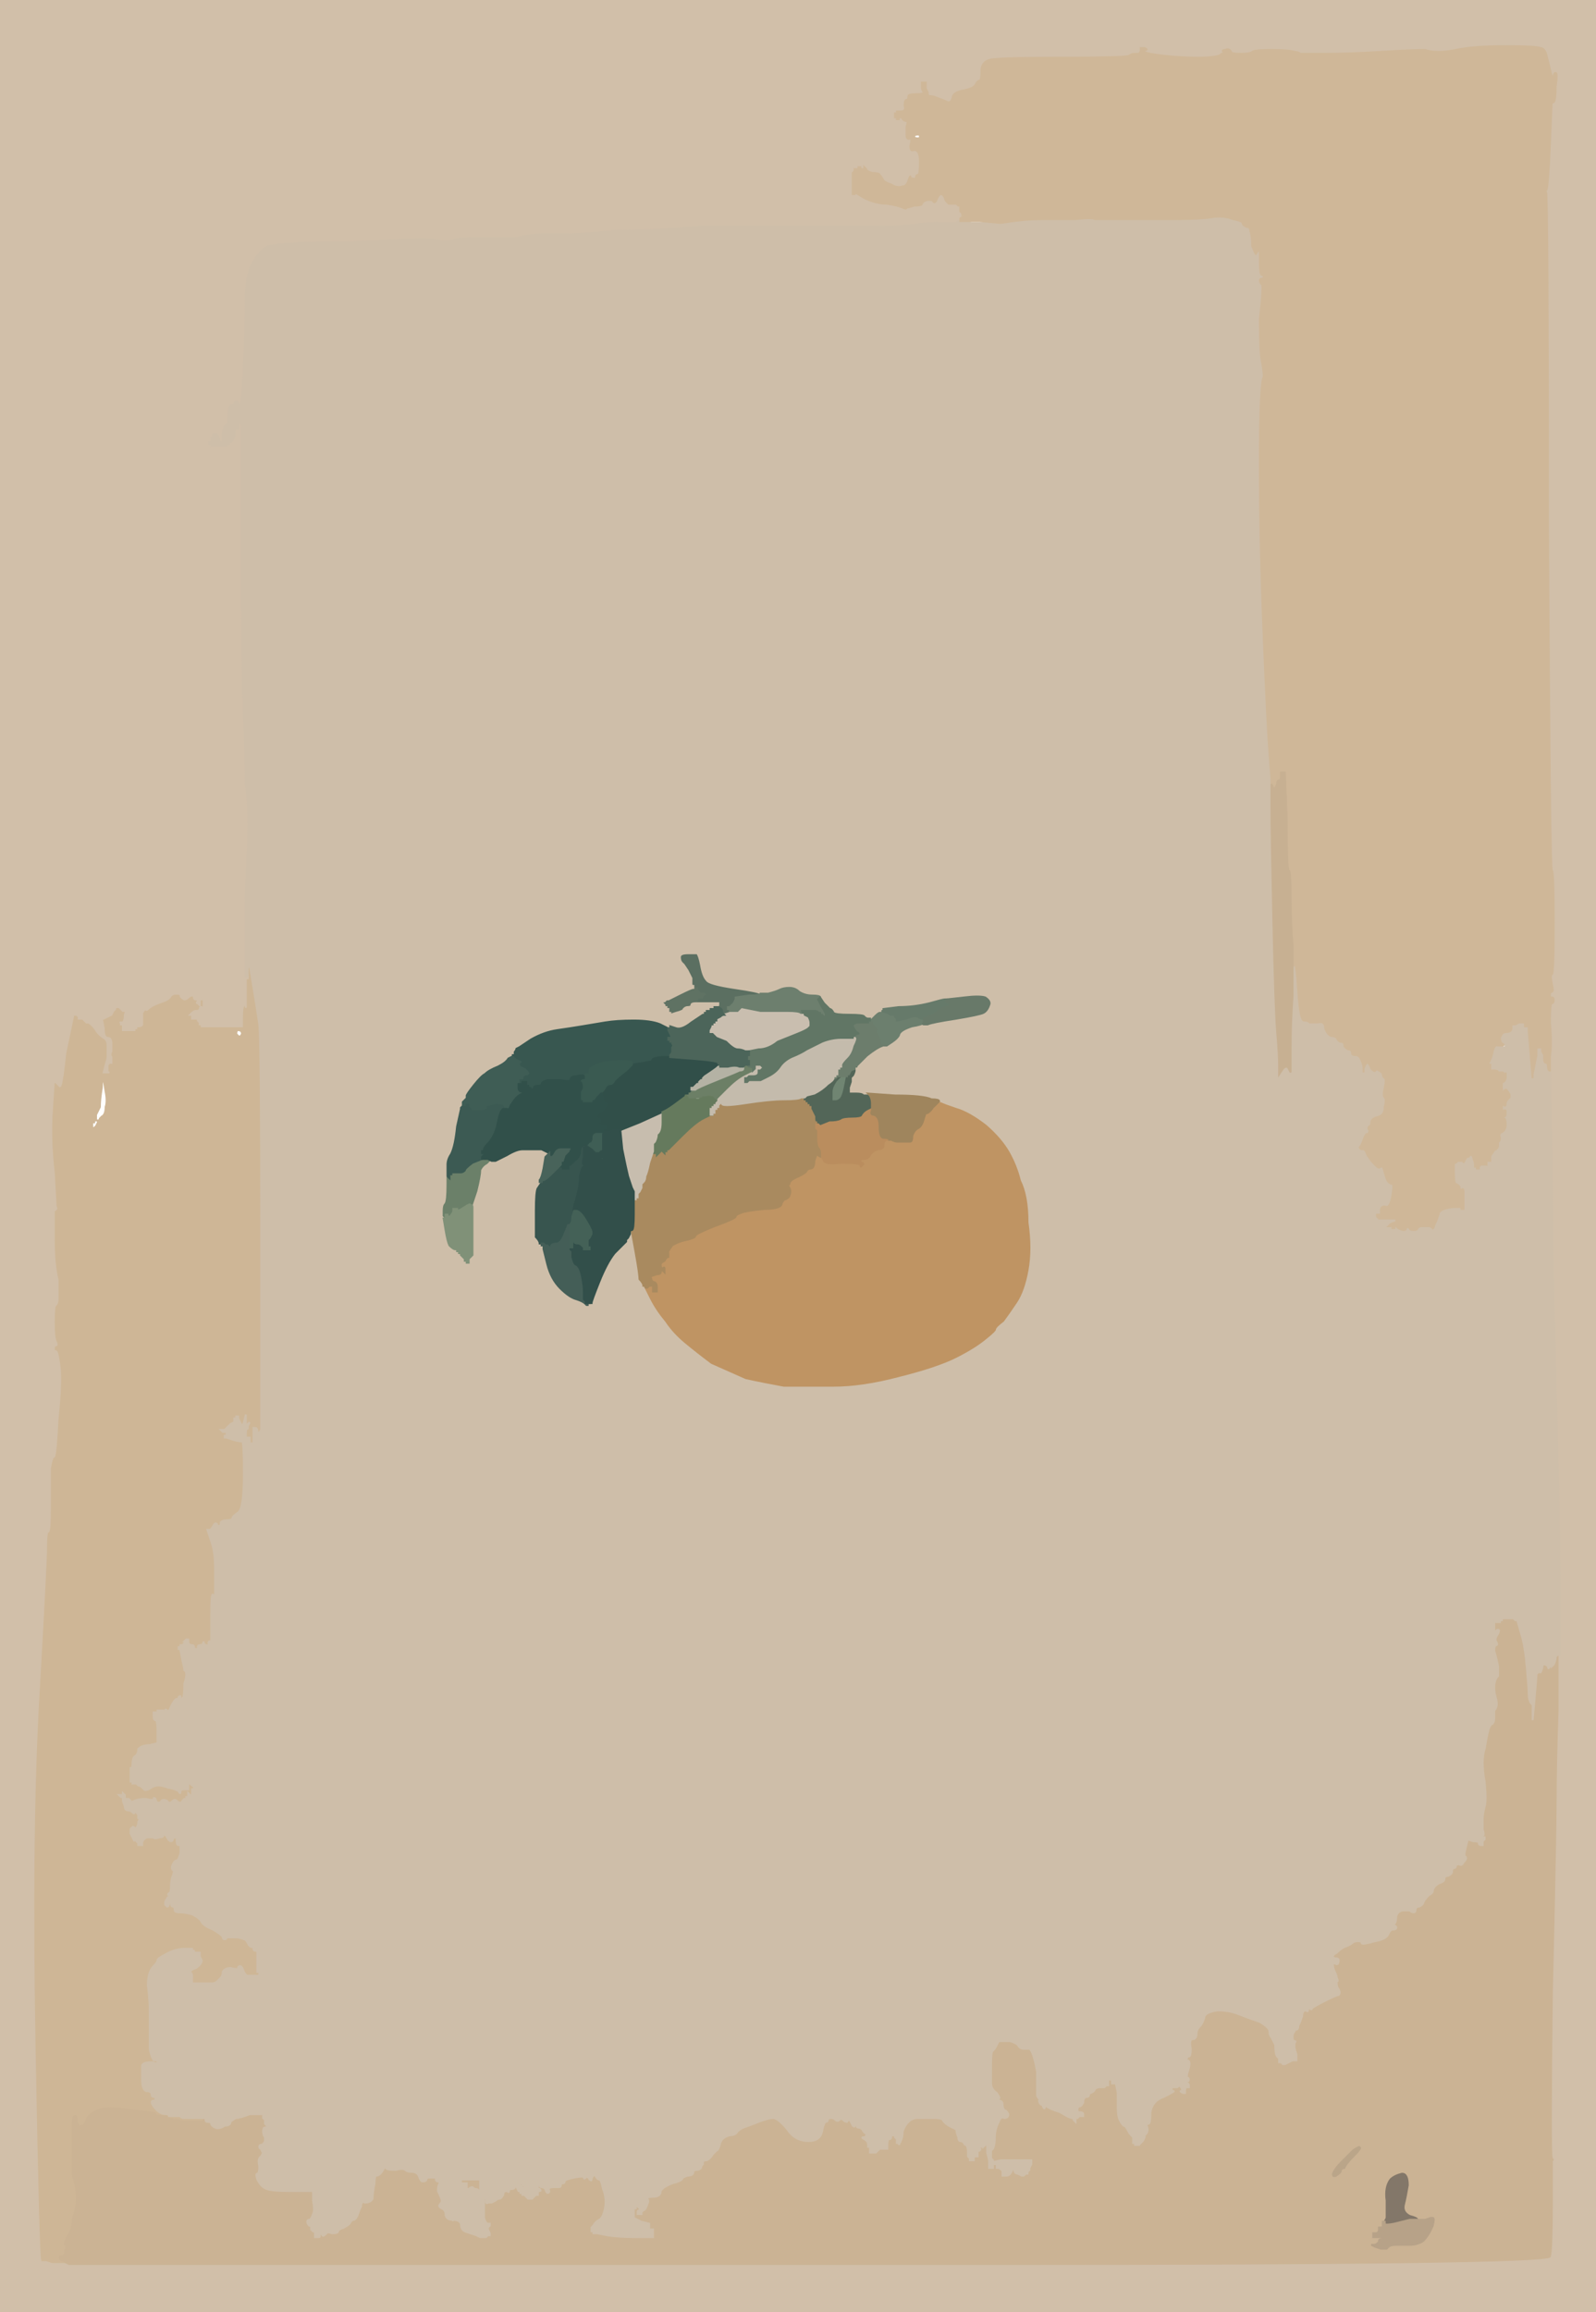
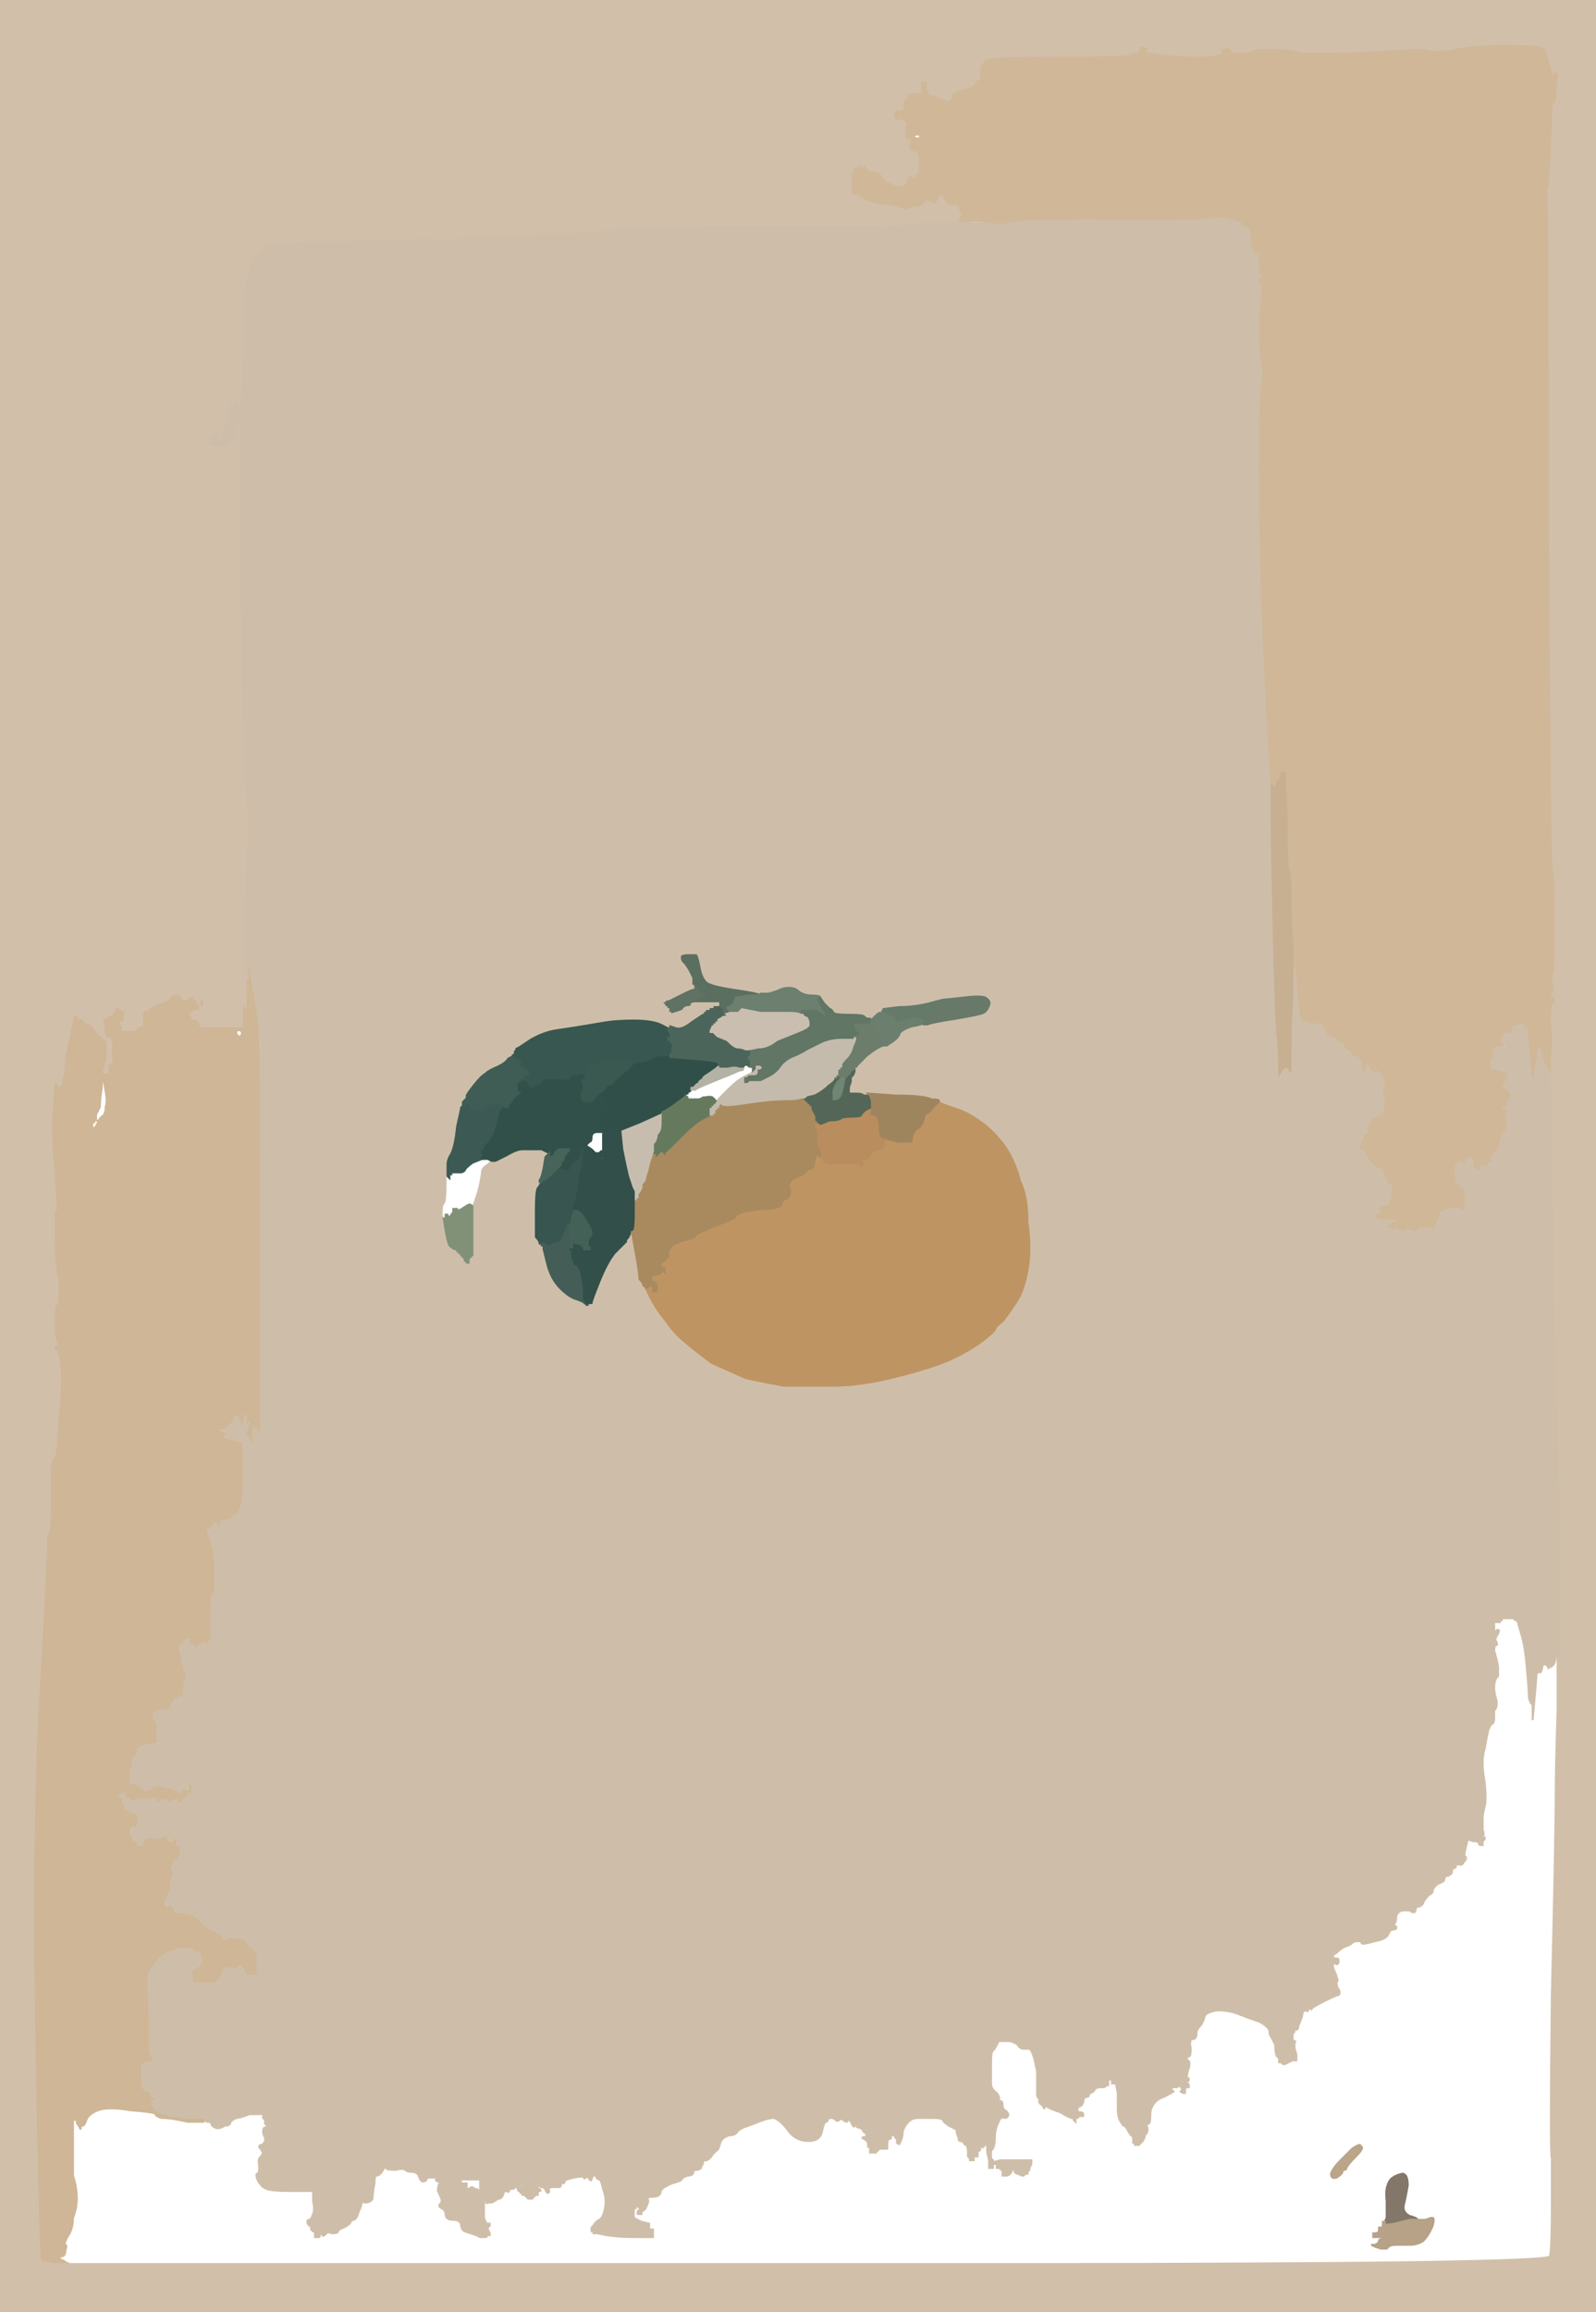
<svg xmlns="http://www.w3.org/2000/svg" width="831" height="1203">
  <path style="opacity:1;fill:#5F7263;fill-rule:evenodd;stroke:#5F7263;stroke-width:1px;stroke-linecap:butt;stroke-linejoin:miter;stroke-opacity:1;" d="M 360 510 L 360 509 L 363 512 Q 366 516 367 516 L 367 516 L 368 517 L 369 518 L 368 518 Q 367 518 366 520 L 364 520 L 364 521 L 364 521 L 363 522 L 363 522 L 362 522 Q 360 522 360 523 Q 360 524 358 524 Q 357 524 356 525 Q 356 526 352 527 L 349 528 L 349 527 L 348 527 L 348 526 L 348 525 L 347 525 L 347 524 L 347 524 L 346 524 L 346 524 L 346 524 L 346 523 L 346 523 L 345 522 L 345 521 L 346 521 L 347 520 L 347 520 L 348 520 L 348 520 L 348 520 L 354 517 Q 360 514 361 514 L 361 514 L 361 513 L 361 513 L 361 512 Q 360 512 360 512 L 360 511 L 360 510 z  " />
  <path style="opacity:1;fill:#536658;fill-rule:evenodd;stroke:#536658;stroke-width:1px;stroke-linecap:butt;stroke-linejoin:miter;stroke-opacity:1;" d="M 446 555 L 447 555 L 446 556 Q 446 558 445 560 L 444 561 L 444 562 L 444 563 L 443 566 L 443 568 L 446 568 Q 449 568 450 569 L 452 569 L 453 570 Q 454 572 454 574 Q 454 576 454 576 L 454 577 L 454 577 Q 454 577 452 578 Q 450 579 449 581 Q 448 582 443 582 Q 438 582 432 584 L 426 586 L 426 586 Q 426 585 425 585 L 425 585 L 425 584 Q 424 584 424 582 L 424 581 L 423 579 L 422 577 L 422 577 L 422 576 L 422 576 L 422 576 L 421 576 L 421 576 L 421 575 L 420 575 L 420 575 L 420 574 L 420 574 L 420 574 L 419 574 L 419 574 L 419 573 L 418 573 L 418 572 L 418 571 L 419 571 L 420 570 L 424 569 Q 428 567 431 564 Q 434 562 434 561 L 434 561 L 435 561 L 436 560 L 436 560 L 436 560 L 437 560 L 437 560 L 438 560 L 439 560 L 439 560 L 439 560 L 440 560 L 440 560 L 440 560 L 441 560 L 441 559 L 442 559 L 443 557 Q 444 556 446 555 z  M 435 572 L 434 572 L 434 571 L 434 571 L 434 568 Q 434 565 437 564 Q 439 562 439 566 Q 438 569 437 570 Q 436 572 435 572 z  " />
  <path style="opacity:1;fill:#CEB696;fill-rule:evenodd;stroke:#CEB696;stroke-width:1px;stroke-linecap:butt;stroke-linejoin:miter;stroke-opacity:1;" d="M 129 504 L 130 500 L 130 501 L 130 502 L 132 514 Q 134 526 135 533 Q 136 540 136 640 Q 136 740 136 744 Q 134 747 134 745 Q 134 743 133 743 L 132 743 L 132 746 L 132 749 L 133 749 L 134 749 L 134 750 L 134 751 L 133 751 L 133 750 L 133 750 L 132 750 L 132 751 L 132 752 L 131 752 L 131 752 L 131 751 L 130 751 L 130 750 L 130 748 L 129 748 L 128 748 L 128 746 Q 128 743 129 743 Q 129 744 129 742 L 130 740 L 129 741 L 128 742 L 128 739 L 128 736 L 127 740 L 126 743 L 126 743 L 126 742 L 126 742 L 126 742 L 125 740 Q 124 738 124 738 L 124 738 L 124 737 L 124 737 L 123 737 L 123 738 L 123 738 L 122 738 L 122 739 Q 122 740 122 740 Q 122 740 120 741 L 119 742 L 119 742 L 120 742 L 120 742 L 120 742 L 118 743 L 117 744 L 116 744 L 115 744 L 116 745 L 118 745 L 118 746 L 118 747 L 117 747 L 117 748 L 117 748 L 118 748 L 121 749 Q 124 750 126 750 Q 127 749 127 767 Q 127 785 124 787 Q 121 789 121 790 Q 121 791 118 791 Q 116 791 115 792 Q 115 794 114 794 Q 113 794 113 793 Q 112 792 111 794 Q 110 796 109 796 L 108 796 L 110 802 Q 112 807 112 817 Q 112 827 112 829 Q 112 831 111 830 Q 110 828 110 840 Q 110 852 110 853 L 110 854 L 109 854 Q 108 855 109 855 Q 109 856 108 856 L 107 856 L 106 855 Q 106 854 106 854 Q 106 856 104 856 Q 103 856 103 857 L 103 858 L 102 858 Q 101 858 101 857 Q 101 856 100 856 Q 98 856 98 854 L 98 853 L 97 853 L 96 854 L 96 854 L 96 854 L 97 854 L 97 854 L 96 855 L 95 856 L 95 856 L 94 856 L 94 856 L 94 856 L 94 857 L 94 857 L 93 857 L 93 858 L 93 858 L 94 858 L 94 858 L 94 858 L 94 859 L 94 859 L 95 864 Q 96 868 97 870 Q 98 873 99 872 Q 99 871 100 872 Q 100 872 100 874 Q 100 875 98 875 Q 97 875 96 879 Q 95 884 94 883 Q 94 882 93 883 Q 93 884 92 884 Q 91 884 89 888 Q 88 891 87 890 Q 86 889 86 890 Q 86 891 85 890 Q 84 890 83 890 L 82 890 L 82 891 Q 82 892 81 892 L 81 892 L 81 891 L 80 891 L 80 892 Q 80 893 81 893 Q 82 893 82 899 Q 82 905 82 906 L 82 907 L 78 908 Q 74 908 72 910 Q 72 913 70 914 Q 69 915 69 918 Q 69 920 68 920 Q 68 921 68 922 Q 68 922 68 923 L 68 924 L 68 926 L 68 927 L 69 927 L 69 928 L 70 928 L 71 928 L 72 929 Q 73 929 74 930 Q 74 930 75 931 Q 76 932 79 930 Q 82 928 87 930 Q 92 931 93 932 Q 94 934 94 932 Q 94 931 96 931 L 98 931 L 98 930 L 98 928 L 99 928 L 99 928 L 102 929 L 104 929 L 104 930 L 104 931 L 103 931 L 103 932 L 102 932 L 102 932 L 101 931 L 100 931 L 100 933 L 100 935 L 99 934 L 98 933 L 98 934 L 98 935 L 97 935 L 97 936 L 96 936 Q 96 936 95 937 Q 94 939 92 937 Q 91 936 90 937 Q 88 939 87 937 Q 85 936 84 937 Q 84 938 82 938 Q 81 937 81 936 Q 80 935 80 936 Q 80 937 76 936 Q 72 936 70 937 Q 68 938 68 937 L 67 936 L 66 936 L 65 936 L 65 934 L 64 933 L 64 933 L 64 934 L 63 934 L 62 934 L 63 935 L 64 935 L 64 936 L 64 937 L 65 940 Q 65 942 67 942 Q 68 942 69 943 Q 70 944 70 943 Q 70 942 71 943 Q 72 944 72 945 L 72 946 L 73 946 L 73 946 L 72 948 Q 72 950 71 951 Q 70 952 70 951 Q 69 950 69 951 Q 68 951 68 952 L 68 954 L 69 956 L 70 958 L 70 957 L 70 956 L 71 957 L 72 958 L 72 958 L 72 958 L 72 957 L 72 957 L 73 958 Q 74 958 75 958 Q 76 956 78 956 Q 80 955 80 956 Q 81 956 83 956 Q 85 956 86 955 Q 86 954 86 955 Q 87 956 90 956 L 93 956 L 93 957 L 92 957 L 92 958 Q 92 960 93 960 L 94 960 L 94 962 Q 94 964 95 964 Q 96 964 96 965 Q 96 966 94 966 Q 93 966 93 967 Q 93 968 92 968 Q 91 968 90 970 Q 89 972 90 973 Q 91 973 90 976 Q 89 978 89 982 Q 89 985 88 985 Q 87 986 88 986 Q 89 986 88 987 Q 87 987 87 988 Q 87 989 88 989 Q 89 989 89 990 Q 89 992 90 992 Q 91 992 91 994 Q 91 995 94 995 Q 96 995 100 996 Q 104 998 105 1000 Q 106 1002 110 1004 Q 115 1006 120 1008 Q 125 1008 127 1009 Q 128 1009 129 1011 Q 130 1013 131 1013 Q 132 1013 132 1014 Q 132 1015 133 1015 Q 134 1015 134 1016 Q 134 1018 134 1019 L 134 1020 L 134 1023 L 134 1026 L 135 1026 L 135 1026 L 135 1027 L 136 1027 L 136 1027 L 136 1028 L 136 1028 L 136 1028 L 135 1028 L 135 1028 L 133 1028 L 131 1028 L 131 1028 L 130 1028 L 130 1028 L 130 1028 L 129 1028 Q 128 1028 127 1026 Q 126 1023 125 1023 Q 124 1023 124 1024 Q 124 1025 120 1024 Q 117 1024 116 1026 Q 116 1028 115 1029 Q 114 1030 113 1031 Q 112 1032 110 1032 L 108 1032 L 106 1032 L 105 1032 L 105 1032 L 104 1032 L 104 1032 L 104 1032 L 104 1032 L 103 1032 L 102 1032 L 101 1032 L 101 1033 L 100 1033 L 100 1032 L 100 1030 L 99 1030 L 99 1030 L 99 1029 L 100 1029 L 100 1028 Q 100 1027 99 1026 Q 99 1025 102 1024 Q 105 1022 105 1020 L 104 1018 L 104 1017 L 104 1016 L 103 1016 L 103 1016 L 102 1016 L 102 1016 L 102 1016 L 102 1016 L 101 1016 L 101 1016 L 101 1015 L 100 1015 L 100 1015 L 100 1014 L 96 1014 Q 91 1014 86 1017 Q 82 1019 82 1020 Q 82 1021 80 1023 Q 77 1026 78 1028 Q 78 1032 78 1042 Q 77 1052 78 1056 Q 78 1060 78 1062 Q 78 1065 78 1066 Q 78 1067 79 1070 L 80 1072 L 80 1072 L 80 1072 L 80 1072 L 81 1072 L 81 1072 L 82 1072 L 82 1072 L 82 1072 L 82 1073 L 82 1073 L 83 1073 L 83 1074 L 79 1073 Q 74 1073 74 1075 L 74 1077 L 74 1082 Q 74 1087 76 1088 Q 79 1088 79 1090 Q 79 1091 80 1091 Q 81 1091 81 1092 Q 81 1093 80 1093 Q 78 1093 80 1096 Q 83 1100 88 1100 Q 94 1101 94 1101 Q 94 1102 96 1102 L 98 1102 L 99 1102 L 100 1102 L 102 1102 L 104 1102 L 104 1102 L 105 1102 L 106 1102 L 107 1102 L 107 1103 L 107 1103 L 107 1103 L 106 1103 L 106 1103 L 106 1104 L 104 1104 L 103 1104 L 100 1104 L 98 1104 L 93 1103 Q 88 1102 84 1102 Q 81 1101 81 1100 Q 81 1099 68 1098 Q 56 1096 51 1098 Q 46 1100 45 1103 Q 44 1106 43 1106 Q 42 1106 42 1107 L 42 1108 L 41 1106 Q 40 1105 40 1104 L 40 1103 L 39 1103 L 38 1103 L 38 1104 L 38 1106 L 38 1116 Q 38 1125 38 1132 Q 40 1138 40 1144 Q 40 1149 38 1154 Q 38 1160 35 1164 Q 33 1168 34 1168 Q 35 1168 34 1171 Q 34 1174 32 1174 Q 30 1174 32 1176 Q 33 1176 34 1177 L 36 1178 L 36 1178 L 36 1178 L 32 1178 L 27 1178 L 24 1177 L 21 1177 L 21 1176 Q 20 1175 18 1064 Q 16 953 20 883 Q 24 813 24 805 Q 24 797 25 797 Q 26 797 26 784 Q 26 770 26 764 Q 27 758 28 758 Q 29 758 30 738 Q 32 719 31 711 Q 30 703 29 703 Q 28 703 28 702 Q 28 700 29 700 Q 30 700 29 698 Q 28 696 28 688 Q 28 679 29 679 Q 30 678 30 676 Q 30 674 30 666 Q 28 658 28 645 Q 28 632 28 630 Q 30 629 29 628 Q 29 628 28 610 Q 26 593 27 578 L 28 563 L 29 563 Q 30 564 31 565 Q 32 567 34 548 L 38 529 L 38 529 L 38 528 L 38 528 L 38 528 L 39 528 L 39 528 L 40 528 L 40 528 L 40 528 L 40 528 L 41 529 L 41 530 L 42 530 L 43 530 L 44 531 L 45 532 L 46 532 Q 48 533 50 536 Q 51 538 54 540 Q 56 541 56 544 Q 56 548 56 550 Q 56 551 55 554 L 54 558 L 54 558 L 54 558 L 56 558 L 57 558 L 57 558 L 56 558 L 56 557 L 56 556 L 56 555 L 56 554 L 56 554 L 56 554 L 57 553 L 58 553 L 58 552 Q 58 550 58 550 Q 57 549 58 547 Q 58 546 58 543 Q 58 540 56 540 Q 54 540 54 535 L 53 530 L 53 530 L 54 530 L 54 530 L 54 530 L 56 529 L 58 528 L 58 528 L 58 528 L 59 526 L 60 525 L 60 524 L 60 523 L 61 523 L 61 524 L 61 524 L 62 524 L 62 524 L 62 524 L 63 525 L 64 526 L 64 526 L 65 526 L 65 525 L 66 525 L 65 528 Q 65 531 64 532 Q 62 532 63 532 Q 63 532 63 533 L 64 533 L 64 534 L 64 536 L 65 536 L 66 536 L 68 536 L 69 536 L 69 536 L 70 536 L 70 536 L 70 536 L 70 535 L 70 535 L 71 535 L 71 534 L 72 534 Q 74 534 74 533 Q 74 532 74 531 Q 74 530 74 527 Q 76 524 76 525 Q 76 526 77 525 Q 78 524 80 523 Q 82 522 85 521 Q 88 520 89 518 Q 90 517 92 517 Q 94 517 94 518 Q 94 519 96 520 Q 97 520 98 519 Q 99 518 100 518 Q 101 518 101 519 Q 101 520 102 520 Q 103 520 103 521 Q 102 522 103 522 L 104 523 L 104 522 L 104 520 L 105 520 L 105 520 L 105 519 L 106 519 L 106 522 L 106 525 L 105 524 Q 104 524 104 525 Q 104 526 102 526 Q 101 526 100 527 L 99 528 L 99 528 L 100 528 L 100 529 L 100 530 L 102 530 L 103 530 L 103 531 L 104 532 L 104 532 L 104 532 L 104 533 L 104 533 L 105 533 L 105 534 L 105 534 L 106 534 L 106 534 L 106 534 L 114 534 Q 123 534 124 534 L 126 534 L 126 529 Q 126 524 127 523 Q 128 522 128 524 Q 128 525 128 517 L 128 509 L 129 509 Q 129 508 129 508 L 129 508 L 129 504 z  M 123 538 Q 123 536 124 536 Q 126 536 126 538 Q 125 540 124 539 Q 124 539 123 538 z  M 51 583 L 51 584 L 50 586 Q 48 588 48 586 L 48 584 L 49 584 L 49 584 L 49 583 L 50 583 L 50 582 L 50 580 L 52 576 Q 52 572 53 566 Q 53 561 54 562 Q 54 562 55 568 Q 56 573 55 576 Q 55 580 53 581 Q 52 582 52 582 Q 52 583 51 583 z  M 87 991 Q 88 991 88 991 Q 88 992 88 992 Q 87 992 87 991 z  " />
  <path style="opacity:1;fill:#BF9463;fill-rule:evenodd;stroke:#BF9463;stroke-width:1px;stroke-linecap:butt;stroke-linejoin:miter;stroke-opacity:1;" d="M 487 576 L 489 573 L 490 573 Q 492 574 498 576 Q 505 578 514 585 Q 522 592 526 599 Q 530 606 532 614 Q 536 622 536 636 Q 538 650 536 661 Q 534 672 530 678 Q 526 684 523 688 Q 519 691 519 692 Q 519 693 514 697 Q 508 702 498 707 Q 488 712 468 717 Q 449 722 434 722 Q 419 722 408 722 Q 397 720 388 718 Q 379 714 370 710 Q 362 704 356 699 Q 350 694 346 688 Q 341 682 338 676 L 335 670 L 335 670 L 336 669 L 336 669 L 336 670 L 336 670 L 337 670 L 338 669 Q 339 669 339 666 L 338 664 L 339 664 L 339 664 L 342 663 Q 344 663 344 662 Q 344 661 345 661 Q 346 662 346 662 L 346 662 L 346 660 Q 346 659 345 660 Q 344 660 344 658 Q 344 657 346 656 Q 347 654 348 654 Q 348 653 348 652 Q 347 652 350 648 Q 353 646 358 645 Q 362 644 362 643 Q 362 642 372 638 Q 383 634 383 633 Q 383 632 386 631 Q 388 630 398 629 Q 407 629 407 626 Q 408 624 409 624 Q 411 623 411 622 Q 412 620 411 618 Q 410 617 411 616 Q 411 614 416 612 Q 420 610 420 609 Q 421 608 422 608 Q 424 608 424 604 L 425 601 L 426 601 Q 427 602 428 602 L 428 602 L 429 604 Q 430 606 438 605 Q 447 605 448 606 Q 448 608 449 606 Q 450 606 449 605 Q 448 605 448 604 Q 448 603 450 603 Q 452 603 453 601 Q 454 599 457 598 Q 460 598 460 596 Q 460 593 462 593 L 463 593 L 464 593 Q 466 594 467 594 L 468 594 L 470 594 Q 473 594 474 594 Q 475 594 475 591 Q 476 588 478 587 Q 480 586 481 583 Q 482 580 482 579 Q 482 578 483 577 Q 484 576 485 577 Q 486 578 487 576 z  M 341 668 Q 342 667 342 670 L 342 672 L 341 672 L 340 672 L 340 670 Q 340 669 341 668 z  " />
-   <path style="opacity:1;fill:#D1BFA9;fill-rule:evenodd;stroke:#D1BFA9;stroke-width:1px;stroke-linecap:butt;stroke-linejoin:miter;stroke-opacity:1;" d="M 0 602 L 0 0 L 416 0 L 831 0 L 831 602 L 831 1203 L 416 1203 L 0 1203 L 0 602 z  M 807 550 L 807 557 L 808 605 Q 808 654 810 722 Q 812 790 812 825 Q 812 860 812 861 L 811 861 L 811 890 Q 810 919 810 936 Q 810 954 808 1038 Q 807 1123 808 1123 Q 809 1124 808 1124 Q 808 1124 808 1147 Q 808 1170 807 1174 Q 806 1178 522 1178 Q 237 1178 136 1178 L 36 1178 L 32 1178 L 27 1178 L 24 1177 L 21 1177 L 21 1176 Q 20 1175 18 1064 Q 16 953 20 883 Q 24 813 24 805 Q 24 797 25 797 Q 26 797 26 784 Q 26 770 26 764 Q 27 758 28 758 Q 29 758 30 738 Q 32 719 31 711 Q 30 703 29 703 Q 28 703 28 702 Q 28 700 29 700 Q 30 700 29 698 Q 28 696 28 688 Q 28 679 29 679 Q 30 678 30 676 Q 30 674 30 666 Q 28 658 28 645 Q 28 632 28 630 Q 30 629 29 628 Q 29 628 28 610 Q 26 593 27 578 L 28 563 L 29 563 Q 30 564 31 565 Q 32 567 34 548 L 38 529 L 38 529 L 38 528 L 38 528 L 38 528 L 39 528 L 39 528 L 40 528 L 40 528 L 40 528 L 40 528 L 41 529 L 41 530 L 42 530 L 43 530 L 44 531 L 45 532 L 46 532 Q 48 533 50 536 Q 51 538 54 540 Q 56 541 56 544 Q 56 548 56 550 Q 56 551 55 554 L 54 558 L 54 558 L 54 558 L 56 558 L 57 558 L 57 558 L 56 558 L 56 557 L 56 556 L 56 555 L 56 554 L 56 554 L 56 554 L 57 553 L 58 553 L 58 552 Q 58 550 58 550 Q 57 549 58 547 Q 58 546 58 543 Q 58 540 56 540 Q 54 540 54 535 L 53 530 L 53 530 L 54 530 L 54 530 L 54 530 L 56 529 L 58 528 L 58 528 L 58 528 L 59 526 L 60 525 L 60 524 L 60 523 L 61 523 L 61 524 L 61 524 L 62 524 L 62 524 L 62 524 L 63 525 L 64 526 L 64 526 L 65 526 L 65 525 L 66 525 L 65 528 Q 65 531 64 532 Q 62 532 63 532 Q 63 532 63 533 L 64 533 L 64 534 L 64 536 L 65 536 L 66 536 L 68 536 L 69 536 L 69 536 L 70 536 L 70 536 L 70 536 L 70 535 L 70 535 L 71 535 L 71 534 L 72 534 Q 74 534 74 533 Q 74 532 74 531 Q 74 530 74 527 Q 76 524 76 525 Q 76 526 77 525 Q 78 524 80 523 Q 82 522 85 521 Q 88 520 89 518 Q 90 517 92 517 Q 94 517 94 518 Q 94 519 96 520 Q 97 520 98 519 Q 99 518 100 518 Q 101 518 101 519 Q 101 520 102 520 Q 103 520 103 521 Q 102 522 103 522 L 104 523 L 104 522 L 104 520 L 105 520 L 105 520 L 105 519 L 106 519 L 106 522 L 106 525 L 105 524 Q 104 524 104 525 Q 104 526 102 526 Q 101 526 100 527 L 99 528 L 99 528 L 100 528 L 100 529 L 100 530 L 102 530 L 103 530 L 103 531 L 104 532 L 104 532 L 104 532 L 104 533 L 104 533 L 105 533 L 105 534 L 105 534 L 106 534 L 106 534 L 106 534 L 114 534 Q 123 534 124 534 L 126 534 L 126 529 Q 126 524 127 523 Q 128 522 128 524 Q 128 525 128 517 L 128 509 L 129 509 Q 129 508 129 508 L 129 508 L 129 508 L 128 508 L 128 503 Q 128 498 128 486 Q 128 474 128 469 Q 128 464 129 442 Q 130 421 128 408 Q 128 394 127 372 Q 126 351 126 316 Q 126 281 126 282 Q 126 283 126 271 Q 126 259 126 240 L 126 222 L 125 220 L 124 218 L 124 220 L 124 223 L 123 223 L 122 224 L 122 227 Q 121 230 120 230 Q 119 230 119 231 L 118 231 L 118 231 L 118 232 L 116 232 L 113 232 L 112 232 L 111 232 L 111 232 L 110 232 L 110 232 L 110 232 L 110 231 L 110 231 L 109 231 L 109 230 L 109 230 L 110 230 L 110 229 L 110 228 L 111 227 L 111 226 L 112 226 L 113 226 L 114 228 Q 114 230 115 230 L 116 230 L 116 229 L 116 229 L 116 225 Q 117 221 118 221 Q 119 221 119 216 Q 119 212 120 211 Q 122 211 122 210 Q 122 209 123 209 Q 124 209 124 210 Q 124 211 125 211 Q 126 211 127 190 Q 128 169 128 156 Q 128 144 131 138 Q 134 132 138 129 Q 142 126 182 126 Q 221 124 227 125 Q 233 126 236 125 Q 239 124 247 124 Q 255 124 258 124 Q 260 124 268 124 Q 276 122 282 122 Q 289 122 296 122 Q 303 122 321 120 Q 339 120 365 118 Q 391 118 412 118 Q 433 118 452 118 Q 471 118 476 117 Q 482 116 489 116 Q 496 116 497 116 L 498 116 L 498 115 L 498 115 L 499 115 L 499 114 L 499 114 L 500 114 L 500 114 L 500 114 L 502 113 L 503 112 L 502 112 L 501 112 L 501 111 L 500 110 L 500 108 L 500 107 L 499 107 L 498 106 L 496 106 Q 495 106 494 106 Q 494 106 493 105 Q 492 104 492 103 Q 491 101 490 101 Q 489 101 488 103 Q 487 106 486 105 Q 486 104 484 104 Q 481 104 480 106 Q 480 107 476 107 Q 473 108 472 108 Q 472 109 470 108 Q 468 107 462 106 Q 456 106 450 103 L 445 100 L 445 101 L 444 101 L 444 99 L 444 97 L 444 96 L 444 95 L 444 94 L 444 94 L 444 92 L 444 91 L 444 91 L 444 90 L 444 90 L 444 90 L 445 89 L 445 88 L 446 88 L 447 88 L 447 87 L 448 87 L 448 88 L 448 89 L 449 89 L 449 88 L 449 88 L 450 88 L 450 88 L 450 88 L 450 87 L 450 87 L 451 88 Q 451 89 454 90 Q 458 90 458 91 Q 459 92 460 94 Q 461 95 464 96 Q 467 98 470 97 Q 472 97 473 94 Q 474 91 474 92 Q 474 93 476 93 Q 477 93 477 92 Q 477 91 478 91 Q 479 91 479 84 Q 479 78 476 78 Q 474 79 474 76 Q 475 72 474 72 Q 472 73 472 70 Q 472 68 472 66 Q 473 63 472 63 Q 471 63 470 62 Q 469 60 469 61 Q 468 61 468 61 L 468 62 L 468 62 L 468 62 L 467 62 L 467 62 L 467 61 L 466 61 L 466 60 L 466 59 L 467 59 L 467 58 L 469 58 Q 472 58 471 55 Q 471 52 472 52 Q 473 52 473 50 Q 473 49 477 49 Q 481 49 481 48 Q 480 47 480 45 L 480 43 L 481 43 L 482 43 L 482 44 L 482 46 L 483 48 Q 483 50 484 50 Q 486 50 488 51 Q 491 52 493 53 Q 495 54 496 51 Q 496 48 502 47 Q 507 46 508 44 Q 509 42 510 42 Q 511 42 511 37 Q 511 32 516 31 Q 522 30 554 30 Q 587 30 588 29 Q 589 28 591 28 Q 592 28 593 28 Q 594 27 594 26 L 594 25 L 596 25 Q 598 26 596 26 Q 595 26 596 27 Q 597 28 606 29 Q 614 30 624 30 Q 635 30 636 28 Q 638 28 637 27 Q 636 26 638 26 Q 640 25 641 27 Q 641 28 646 28 Q 651 28 652 27 Q 653 26 662 26 Q 671 26 674 27 Q 676 27 677 28 Q 677 28 690 28 Q 703 28 719 27 Q 735 26 742 26 Q 748 28 758 26 Q 767 24 784 24 Q 800 24 802 25 Q 804 25 805 28 Q 806 32 807 36 Q 808 41 809 40 Q 809 38 810 38 Q 811 38 810 45 Q 810 52 809 53 Q 808 54 808 52 Q 808 51 807 75 Q 806 99 805 99 Q 804 99 805 100 Q 806 102 806 278 Q 807 453 808 453 Q 809 453 809 480 Q 809 507 808 507 Q 807 507 808 512 Q 809 516 808 516 Q 807 516 807 518 Q 807 519 808 519 Q 809 519 809 520 Q 809 522 808 522 Q 807 522 807 532 Q 808 543 807 550 z  " />
+   <path style="opacity:1;fill:#D1BFA9;fill-rule:evenodd;stroke:#D1BFA9;stroke-width:1px;stroke-linecap:butt;stroke-linejoin:miter;stroke-opacity:1;" d="M 0 602 L 0 0 L 416 0 L 831 0 L 831 602 L 831 1203 L 416 1203 L 0 1203 L 0 602 z  M 807 550 L 807 557 L 808 605 Q 808 654 810 722 Q 812 790 812 825 Q 812 860 812 861 L 811 861 L 811 890 Q 810 919 810 936 Q 810 954 808 1038 Q 807 1123 808 1123 Q 809 1124 808 1124 Q 808 1124 808 1147 Q 808 1170 807 1174 Q 806 1178 522 1178 Q 237 1178 136 1178 L 36 1178 L 32 1178 L 27 1178 L 24 1177 L 21 1177 L 21 1176 Q 20 1175 18 1064 Q 16 953 20 883 Q 24 813 24 805 Q 24 797 25 797 Q 26 797 26 784 Q 26 770 26 764 Q 27 758 28 758 Q 29 758 30 738 Q 32 719 31 711 Q 30 703 29 703 Q 28 703 28 702 Q 28 700 29 700 Q 30 700 29 698 Q 28 696 28 688 Q 28 679 29 679 Q 30 678 30 676 Q 30 674 30 666 Q 28 658 28 645 Q 28 632 28 630 Q 30 629 29 628 Q 29 628 28 610 Q 26 593 27 578 L 28 563 L 29 563 Q 30 564 31 565 Q 32 567 34 548 L 38 529 L 38 529 L 38 528 L 38 528 L 38 528 L 39 528 L 39 528 L 40 528 L 40 528 L 40 528 L 40 528 L 41 529 L 41 530 L 42 530 L 43 530 L 44 531 L 45 532 L 46 532 Q 48 533 50 536 Q 51 538 54 540 Q 56 541 56 544 Q 56 548 56 550 Q 56 551 55 554 L 54 558 L 54 558 L 54 558 L 56 558 L 57 558 L 56 558 L 56 557 L 56 556 L 56 555 L 56 554 L 56 554 L 56 554 L 57 553 L 58 553 L 58 552 Q 58 550 58 550 Q 57 549 58 547 Q 58 546 58 543 Q 58 540 56 540 Q 54 540 54 535 L 53 530 L 53 530 L 54 530 L 54 530 L 54 530 L 56 529 L 58 528 L 58 528 L 58 528 L 59 526 L 60 525 L 60 524 L 60 523 L 61 523 L 61 524 L 61 524 L 62 524 L 62 524 L 62 524 L 63 525 L 64 526 L 64 526 L 65 526 L 65 525 L 66 525 L 65 528 Q 65 531 64 532 Q 62 532 63 532 Q 63 532 63 533 L 64 533 L 64 534 L 64 536 L 65 536 L 66 536 L 68 536 L 69 536 L 69 536 L 70 536 L 70 536 L 70 536 L 70 535 L 70 535 L 71 535 L 71 534 L 72 534 Q 74 534 74 533 Q 74 532 74 531 Q 74 530 74 527 Q 76 524 76 525 Q 76 526 77 525 Q 78 524 80 523 Q 82 522 85 521 Q 88 520 89 518 Q 90 517 92 517 Q 94 517 94 518 Q 94 519 96 520 Q 97 520 98 519 Q 99 518 100 518 Q 101 518 101 519 Q 101 520 102 520 Q 103 520 103 521 Q 102 522 103 522 L 104 523 L 104 522 L 104 520 L 105 520 L 105 520 L 105 519 L 106 519 L 106 522 L 106 525 L 105 524 Q 104 524 104 525 Q 104 526 102 526 Q 101 526 100 527 L 99 528 L 99 528 L 100 528 L 100 529 L 100 530 L 102 530 L 103 530 L 103 531 L 104 532 L 104 532 L 104 532 L 104 533 L 104 533 L 105 533 L 105 534 L 105 534 L 106 534 L 106 534 L 106 534 L 114 534 Q 123 534 124 534 L 126 534 L 126 529 Q 126 524 127 523 Q 128 522 128 524 Q 128 525 128 517 L 128 509 L 129 509 Q 129 508 129 508 L 129 508 L 129 508 L 128 508 L 128 503 Q 128 498 128 486 Q 128 474 128 469 Q 128 464 129 442 Q 130 421 128 408 Q 128 394 127 372 Q 126 351 126 316 Q 126 281 126 282 Q 126 283 126 271 Q 126 259 126 240 L 126 222 L 125 220 L 124 218 L 124 220 L 124 223 L 123 223 L 122 224 L 122 227 Q 121 230 120 230 Q 119 230 119 231 L 118 231 L 118 231 L 118 232 L 116 232 L 113 232 L 112 232 L 111 232 L 111 232 L 110 232 L 110 232 L 110 232 L 110 231 L 110 231 L 109 231 L 109 230 L 109 230 L 110 230 L 110 229 L 110 228 L 111 227 L 111 226 L 112 226 L 113 226 L 114 228 Q 114 230 115 230 L 116 230 L 116 229 L 116 229 L 116 225 Q 117 221 118 221 Q 119 221 119 216 Q 119 212 120 211 Q 122 211 122 210 Q 122 209 123 209 Q 124 209 124 210 Q 124 211 125 211 Q 126 211 127 190 Q 128 169 128 156 Q 128 144 131 138 Q 134 132 138 129 Q 142 126 182 126 Q 221 124 227 125 Q 233 126 236 125 Q 239 124 247 124 Q 255 124 258 124 Q 260 124 268 124 Q 276 122 282 122 Q 289 122 296 122 Q 303 122 321 120 Q 339 120 365 118 Q 391 118 412 118 Q 433 118 452 118 Q 471 118 476 117 Q 482 116 489 116 Q 496 116 497 116 L 498 116 L 498 115 L 498 115 L 499 115 L 499 114 L 499 114 L 500 114 L 500 114 L 500 114 L 502 113 L 503 112 L 502 112 L 501 112 L 501 111 L 500 110 L 500 108 L 500 107 L 499 107 L 498 106 L 496 106 Q 495 106 494 106 Q 494 106 493 105 Q 492 104 492 103 Q 491 101 490 101 Q 489 101 488 103 Q 487 106 486 105 Q 486 104 484 104 Q 481 104 480 106 Q 480 107 476 107 Q 473 108 472 108 Q 472 109 470 108 Q 468 107 462 106 Q 456 106 450 103 L 445 100 L 445 101 L 444 101 L 444 99 L 444 97 L 444 96 L 444 95 L 444 94 L 444 94 L 444 92 L 444 91 L 444 91 L 444 90 L 444 90 L 444 90 L 445 89 L 445 88 L 446 88 L 447 88 L 447 87 L 448 87 L 448 88 L 448 89 L 449 89 L 449 88 L 449 88 L 450 88 L 450 88 L 450 88 L 450 87 L 450 87 L 451 88 Q 451 89 454 90 Q 458 90 458 91 Q 459 92 460 94 Q 461 95 464 96 Q 467 98 470 97 Q 472 97 473 94 Q 474 91 474 92 Q 474 93 476 93 Q 477 93 477 92 Q 477 91 478 91 Q 479 91 479 84 Q 479 78 476 78 Q 474 79 474 76 Q 475 72 474 72 Q 472 73 472 70 Q 472 68 472 66 Q 473 63 472 63 Q 471 63 470 62 Q 469 60 469 61 Q 468 61 468 61 L 468 62 L 468 62 L 468 62 L 467 62 L 467 62 L 467 61 L 466 61 L 466 60 L 466 59 L 467 59 L 467 58 L 469 58 Q 472 58 471 55 Q 471 52 472 52 Q 473 52 473 50 Q 473 49 477 49 Q 481 49 481 48 Q 480 47 480 45 L 480 43 L 481 43 L 482 43 L 482 44 L 482 46 L 483 48 Q 483 50 484 50 Q 486 50 488 51 Q 491 52 493 53 Q 495 54 496 51 Q 496 48 502 47 Q 507 46 508 44 Q 509 42 510 42 Q 511 42 511 37 Q 511 32 516 31 Q 522 30 554 30 Q 587 30 588 29 Q 589 28 591 28 Q 592 28 593 28 Q 594 27 594 26 L 594 25 L 596 25 Q 598 26 596 26 Q 595 26 596 27 Q 597 28 606 29 Q 614 30 624 30 Q 635 30 636 28 Q 638 28 637 27 Q 636 26 638 26 Q 640 25 641 27 Q 641 28 646 28 Q 651 28 652 27 Q 653 26 662 26 Q 671 26 674 27 Q 676 27 677 28 Q 677 28 690 28 Q 703 28 719 27 Q 735 26 742 26 Q 748 28 758 26 Q 767 24 784 24 Q 800 24 802 25 Q 804 25 805 28 Q 806 32 807 36 Q 808 41 809 40 Q 809 38 810 38 Q 811 38 810 45 Q 810 52 809 53 Q 808 54 808 52 Q 808 51 807 75 Q 806 99 805 99 Q 804 99 805 100 Q 806 102 806 278 Q 807 453 808 453 Q 809 453 809 480 Q 809 507 808 507 Q 807 507 808 512 Q 809 516 808 516 Q 807 516 807 518 Q 807 519 808 519 Q 809 519 809 520 Q 809 522 808 522 Q 807 522 807 532 Q 808 543 807 550 z  " />
  <path style="opacity:1;fill:#38554F;fill-rule:evenodd;stroke:#38554F;stroke-width:1px;stroke-linecap:butt;stroke-linejoin:miter;stroke-opacity:1;" d="M 304 596 L 305 596 L 305 596 L 305 596 L 305 597 L 304 597 L 304 602 Q 303 606 304 606 Q 305 606 304 607 Q 303 607 302 612 Q 302 617 300 624 Q 298 630 299 630 L 299 630 L 298 633 Q 298 636 297 637 L 297 638 L 296 638 Q 296 638 296 637 L 296 637 L 294 642 Q 292 647 290 647 Q 288 647 287 648 L 287 649 L 286 649 L 285 648 L 285 648 L 284 648 L 284 648 L 284 648 L 284 649 L 284 649 L 283 649 L 283 650 L 282 650 L 282 650 L 282 650 L 282 649 L 281 649 L 281 648 L 281 648 L 280 648 L 280 647 Q 280 646 278 644 Q 278 641 278 630 Q 278 620 279 618 L 281 615 L 282 615 Q 282 614 283 614 Q 284 614 288 610 L 292 606 L 292 606 L 292 606 L 292 607 L 292 607 L 293 607 L 293 608 L 294 608 L 296 608 L 296 607 L 296 606 L 297 606 Q 297 606 299 604 Q 301 603 302 600 Q 302 596 304 596 z  " />
  <path style="opacity:1;fill:#3F5D55;fill-rule:evenodd;stroke:#3F5D55;stroke-width:1px;stroke-linecap:butt;stroke-linejoin:miter;stroke-opacity:1;" d="M 272 562 L 271 562 L 271 563 L 271 564 L 271 564 L 270 564 L 270 564 L 270 564 L 270 565 L 270 565 L 270 566 Q 270 568 272 568 Q 273 568 272 569 Q 270 570 269 571 Q 268 572 268 573 Q 268 574 269 574 Q 270 574 270 575 L 270 576 L 269 576 L 269 576 L 269 577 L 268 577 L 268 576 Q 268 575 267 576 Q 266 576 264 577 L 262 577 L 262 576 Q 262 575 258 575 Q 254 576 254 576 Q 254 578 250 578 L 245 578 L 245 577 L 244 576 L 244 576 L 244 576 L 244 575 L 244 575 L 243 575 L 243 576 L 242 576 L 240 576 L 240 577 L 239 577 L 239 576 L 240 575 L 240 574 L 240 573 L 241 572 L 242 571 L 242 570 Q 242 569 246 564 Q 250 559 252 558 Q 254 556 259 554 Q 263 552 264 550 L 266 549 L 266 549 Q 267 548 267 548 L 267 548 L 268 548 Q 268 547 268 549 Q 268 550 270 551 Q 273 552 272 553 Q 270 554 273 555 Q 275 556 276 558 Q 276 560 274 560 Q 273 560 273 561 Q 273 562 272 562 z  " />
-   <path style="opacity:1;fill:#6B8069;fill-rule:evenodd;stroke:#6B8069;stroke-width:1px;stroke-linecap:butt;stroke-linejoin:miter;stroke-opacity:1;" d="M 246 605 L 251 603 L 254 603 L 256 604 L 256 604 L 256 604 L 254 606 Q 252 607 251 609 Q 251 612 249 620 Q 246 629 246 629 L 246 629 L 246 628 Q 246 627 245 627 Q 245 626 242 628 Q 239 630 238 630 L 238 629 L 237 629 L 236 629 L 236 630 Q 236 631 235 632 L 234 634 L 234 634 L 234 634 L 234 633 L 234 633 L 233 633 L 233 632 L 233 632 L 232 632 L 232 633 L 232 634 L 231 634 L 231 634 L 231 634 L 230 633 L 230 630 Q 230 627 231 626 Q 232 625 232 616 L 232 608 L 232 608 L 232 608 L 232 609 L 232 610 L 233 612 L 234 613 L 234 612 L 234 611 L 235 611 L 235 610 L 235 610 L 236 610 L 236 610 L 236 610 L 236 609 L 236 609 L 237 609 L 237 610 L 237 610 L 238 610 L 238 610 L 238 610 L 238 610 L 239 610 L 240 610 Q 241 610 242 609 Q 242 608 246 605 z  " />
  <path style="opacity:1;fill:#6C7F6E;fill-rule:evenodd;stroke:#6C7F6E;stroke-width:1px;stroke-linecap:butt;stroke-linejoin:miter;stroke-opacity:1;" d="M 459 525 L 460 525 L 460 526 Q 460 527 462 527 L 464 528 L 465 528 L 466 528 L 466 529 L 466 529 L 467 530 L 467 531 L 472 530 Q 476 528 478 529 Q 479 530 480 530 L 481 530 L 481 532 Q 480 533 481 533 L 481 533 L 481 533 Q 481 534 475 535 Q 469 537 469 539 Q 468 541 465 543 L 462 545 L 462 545 Q 462 544 460 544 Q 458 544 458 542 Q 458 541 457 539 Q 456 537 456 536 Q 457 536 456 535 Q 455 535 455 534 L 454 533 L 454 533 L 454 532 L 453 532 L 452 532 L 452 532 L 452 531 L 453 531 L 453 530 L 453 530 L 453 530 L 456 528 Q 458 526 459 525 z  " />
  <path style="opacity:1;fill:#708572;fill-rule:evenodd;stroke:#708572;stroke-width:1px;stroke-linecap:butt;stroke-linejoin:miter;stroke-opacity:1;" d="M 436 563 L 439 560 L 440 560 L 440 560 L 439 565 Q 438 570 437 571 Q 436 572 435 572 L 434 572 L 434 571 L 434 571 L 434 568 Q 434 566 436 563 z  " />
-   <path style="opacity:1;fill:#6C7F66;fill-rule:evenodd;stroke:#6C7F66;stroke-width:1px;stroke-linecap:butt;stroke-linejoin:miter;stroke-opacity:1;" d="M 389 554 L 389 554 L 389 554 L 389 554 L 390 555 Q 392 555 392 556 L 392 557 L 392 557 L 392 558 L 388 560 Q 384 562 379 567 Q 374 572 374 573 L 374 574 L 374 574 L 373 574 L 373 573 Q 372 572 370 572 Q 366 571 364 571 L 362 571 L 362 572 L 362 574 L 361 574 L 360 574 L 360 573 L 360 573 L 359 573 L 359 572 L 359 572 L 358 572 L 358 572 L 358 572 L 357 571 L 356 570 L 356 570 L 356 570 L 356 570 L 357 570 L 357 569 L 357 569 L 358 569 L 358 568 L 358 568 L 358 568 L 359 567 L 360 566 L 360 566 L 360 566 L 360 565 L 360 565 L 361 565 L 361 564 L 361 564 L 362 564 L 362 564 Q 362 564 362 563 L 363 562 L 363 562 L 364 562 L 364 562 L 364 562 L 364 561 L 364 561 L 365 561 L 365 560 L 366 560 L 367 560 L 366 562 Q 366 564 376 561 Q 387 557 387 556 L 387 555 L 388 554 Q 388 554 389 554 z  " />
  <path style="opacity:1;fill:#385750;fill-rule:evenodd;stroke:#385750;stroke-width:1px;stroke-linecap:butt;stroke-linejoin:miter;stroke-opacity:1;" d="M 348 534 L 349 534 L 349 534 L 349 534 L 349 535 L 348 535 L 348 535 L 348 536 L 348 536 L 348 536 L 349 538 Q 350 540 349 540 L 348 540 L 348 541 L 348 541 L 349 541 L 349 542 L 349 542 L 350 542 L 350 543 Q 351 544 350 545 Q 350 546 350 547 Q 350 548 349 549 L 349 550 L 346 550 Q 342 550 340 551 Q 339 552 340 552 Q 341 552 335 553 L 329 554 L 329 553 Q 329 552 324 552 Q 320 552 314 553 Q 307 555 307 557 Q 307 559 306 559 Q 305 559 304 560 L 304 561 L 304 560 Q 304 559 300 560 Q 297 560 297 562 Q 297 563 292 562 Q 288 562 285 562 Q 282 563 282 564 Q 282 565 280 565 Q 278 565 278 566 Q 278 567 277 567 L 276 566 L 276 566 L 276 566 L 275 566 L 275 566 L 275 565 L 274 565 L 274 564 L 274 563 L 273 563 L 272 563 L 272 564 L 272 565 L 271 565 L 271 564 L 271 564 L 271 564 L 271 563 L 271 562 L 272 562 Q 273 562 273 561 Q 273 560 274 560 Q 276 560 276 558 Q 275 556 273 555 Q 270 554 272 553 Q 273 552 270 551 Q 268 550 268 549 Q 268 547 268 548 L 268 549 L 267 549 L 266 549 L 266 548 L 266 547 L 267 547 L 267 546 L 267 546 Q 268 546 268 545 L 270 544 L 276 540 Q 283 536 290 535 Q 297 534 303 533 Q 309 532 315 531 Q 321 530 330 530 Q 339 530 344 532 Q 348 534 348 534 z  " />
  <path style="opacity:1;fill:#BAA589;fill-rule:evenodd;stroke:#BAA589;stroke-width:1px;stroke-linecap:butt;stroke-linejoin:miter;stroke-opacity:1;" d="M 704 1118 Q 707 1116 708 1116 Q 708 1116 709 1117 Q 710 1118 706 1122 Q 702 1126 701 1128 Q 701 1129 700 1129 Q 699 1129 699 1130 Q 699 1131 696 1133 Q 693 1134 693 1131 Q 694 1128 698 1124 Q 702 1120 704 1118 z  " />
  <path style="opacity:1;fill:#6C7D6C;fill-rule:evenodd;stroke:#6C7D6C;stroke-width:1px;stroke-linecap:butt;stroke-linejoin:miter;stroke-opacity:1;" d="M 448 532 L 452 532 L 453 532 L 454 532 L 454 533 L 454 533 L 455 534 Q 455 535 456 535 Q 457 536 456 536 Q 456 537 457 539 Q 458 541 458 542 Q 458 544 460 544 Q 462 544 462 545 L 462 545 L 460 545 Q 457 546 452 550 L 447 555 L 447 555 Q 446 555 446 556 L 446 556 L 446 556 Q 445 556 443 557 L 442 559 L 441 559 L 441 560 L 440 560 L 440 560 L 440 560 L 439 560 L 439 560 L 439 560 L 438 560 L 437 560 L 437 560 L 436 560 L 436 560 L 436 560 L 435 561 L 434 561 L 434 560 L 434 560 L 435 560 L 435 560 L 435 559 L 436 559 L 436 558 L 436 556 L 437 556 L 437 556 L 437 555 L 438 555 L 438 554 Q 438 553 441 550 Q 443 548 444 544 Q 446 540 445 540 L 444 540 L 444 540 Q 444 539 446 538 Q 448 538 446 537 Q 445 536 444 534 Q 444 532 448 532 z  " />
-   <path style="opacity:1;fill:#CBB394;fill-rule:evenodd;stroke:#CBB394;stroke-width:1px;stroke-linecap:butt;stroke-linejoin:miter;stroke-opacity:1;" d="M 782 842 L 782 842 L 783 842 L 783 842 L 784 842 L 786 842 L 787 842 L 788 842 L 789 843 L 790 843 L 792 850 Q 794 856 795 868 Q 796 879 796 882 Q 796 884 797 886 L 798 887 L 798 891 L 798 895 L 799 884 Q 800 873 800 871 Q 802 869 802 870 Q 802 871 803 868 Q 803 866 804 866 Q 805 866 806 867 Q 806 869 807 867 Q 808 865 808 866 L 808 867 L 809 866 Q 810 864 810 862 L 811 861 L 811 890 Q 810 919 810 936 Q 810 954 808 1038 Q 807 1123 808 1123 Q 809 1124 808 1124 Q 808 1124 808 1147 Q 808 1170 807 1174 Q 806 1178 522 1178 Q 237 1178 136 1178 L 36 1178 L 36 1178 L 36 1178 L 34 1177 Q 33 1176 32 1176 Q 30 1174 32 1174 Q 34 1174 34 1171 Q 35 1168 34 1168 Q 33 1168 35 1164 Q 38 1160 38 1154 Q 40 1149 40 1144 Q 40 1138 38 1132 Q 38 1125 38 1116 L 38 1106 L 38 1104 Q 38 1101 39 1101 Q 40 1101 40 1103 Q 40 1105 41 1106 L 42 1108 L 42 1107 Q 42 1106 43 1106 Q 44 1106 45 1103 Q 46 1100 51 1098 Q 56 1096 68 1098 Q 81 1099 81 1100 Q 81 1101 84 1101 L 88 1101 L 88 1102 Q 88 1103 92 1103 Q 95 1104 96 1104 L 98 1104 L 100 1104 L 103 1104 L 104 1104 L 106 1104 L 106 1103 L 106 1103 L 107 1103 L 107 1103 L 107 1103 Q 107 1104 108 1104 Q 110 1104 110 1105 Q 110 1106 112 1107 Q 114 1108 117 1106 Q 120 1106 120 1104 Q 121 1103 123 1102 Q 125 1102 130 1100 L 134 1100 L 136 1100 L 137 1100 L 137 1102 L 138 1103 L 138 1104 L 138 1105 L 139 1106 Q 139 1107 138 1107 Q 137 1107 137 1109 Q 137 1111 138 1112 Q 138 1112 138 1114 Q 137 1116 136 1116 Q 135 1116 135 1117 Q 135 1118 136 1118 Q 136 1119 137 1120 Q 137 1120 136 1122 Q 134 1123 135 1127 Q 135 1131 134 1131 Q 133 1131 134 1134 Q 136 1138 139 1139 Q 142 1140 150 1140 Q 158 1140 158 1140 Q 159 1140 161 1140 L 163 1140 L 163 1145 Q 164 1150 163 1152 Q 162 1155 161 1155 Q 160 1155 160 1156 Q 160 1157 161 1158 Q 162 1158 162 1159 L 162 1160 L 162 1160 L 162 1160 L 163 1161 L 164 1162 L 164 1162 L 165 1162 L 166 1162 Q 167 1162 168 1163 Q 168 1164 170 1162 Q 170 1161 172 1161 Q 174 1161 175 1161 Q 177 1160 179 1160 Q 181 1158 182 1157 Q 183 1155 184 1155 Q 185 1155 186 1153 Q 187 1150 188 1148 Q 188 1145 190 1146 Q 193 1146 194 1144 Q 194 1141 195 1136 Q 195 1132 196 1132 Q 197 1132 198 1131 Q 199 1130 200 1128 Q 200 1127 201 1128 Q 201 1129 206 1129 Q 210 1128 211 1129 Q 212 1130 214 1130 Q 217 1130 218 1132 Q 219 1135 220 1135 Q 222 1135 222 1134 Q 222 1133 224 1133 L 227 1133 L 227 1134 Q 227 1135 228 1135 L 230 1136 L 229 1136 Q 228 1137 228 1140 Q 230 1144 230 1145 Q 230 1146 229 1147 Q 228 1148 230 1149 Q 232 1150 232 1152 Q 232 1153 233 1153 Q 234 1153 234 1154 Q 234 1156 236 1156 Q 239 1155 240 1157 Q 240 1160 242 1161 Q 245 1162 248 1163 L 250 1164 L 252 1164 L 253 1164 L 254 1163 L 255 1163 L 255 1162 L 254 1160 L 254 1160 L 254 1160 L 254 1159 L 254 1159 L 255 1158 L 255 1157 L 254 1157 Q 253 1157 253 1155 Q 252 1153 251 1152 Q 250 1152 251 1148 Q 252 1143 251 1143 Q 250 1143 250 1141 Q 249 1139 248 1139 Q 247 1139 247 1138 Q 246 1137 245 1138 L 243 1139 L 243 1138 L 243 1136 L 242 1136 L 241 1136 L 241 1137 L 240 1137 L 240 1136 L 240 1134 L 241 1134 L 241 1134 L 242 1134 L 243 1134 L 243 1134 L 244 1134 L 244 1134 L 244 1134 L 246 1134 L 249 1134 L 249 1134 L 250 1134 L 250 1134 L 250 1134 L 250 1133 L 250 1133 L 251 1138 Q 252 1142 253 1142 Q 254 1142 254 1144 L 254 1145 L 255 1145 L 255 1146 L 256 1146 L 256 1146 L 258 1145 Q 259 1144 260 1144 Q 261 1144 262 1142 Q 262 1140 264 1140 Q 265 1141 265 1140 Q 265 1139 266 1139 Q 268 1139 268 1138 L 268 1137 L 269 1137 L 270 1136 L 271 1136 L 272 1136 L 272 1137 L 272 1137 L 273 1137 L 273 1138 L 273 1138 L 274 1138 L 274 1138 L 274 1138 L 274 1139 L 274 1139 L 273 1139 Q 273 1140 272 1139 Q 272 1138 271 1139 L 270 1140 L 270 1140 L 270 1140 L 271 1140 L 271 1140 L 271 1141 L 272 1141 L 272 1141 L 272 1142 L 272 1142 L 272 1142 L 273 1142 L 273 1142 L 274 1143 L 275 1144 L 276 1144 L 277 1144 L 278 1143 L 279 1142 L 279 1142 L 280 1142 L 280 1141 Q 280 1140 281 1140 Q 282 1140 281 1139 Q 280 1139 280 1138 L 280 1136 L 281 1137 Q 281 1138 282 1138 Q 283 1138 284 1139 Q 284 1140 285 1141 Q 286 1141 286 1140 Q 285 1138 288 1138 Q 290 1138 291 1138 Q 292 1138 292 1136 Q 292 1134 298 1133 Q 304 1132 304 1133 Q 304 1134 305 1133 Q 306 1132 307 1134 Q 308 1135 308 1134 Q 308 1133 309 1132 L 310 1131 L 310 1132 Q 311 1134 312 1134 Q 313 1134 314 1139 Q 316 1144 315 1149 Q 314 1154 312 1155 Q 310 1156 309 1158 L 308 1159 L 308 1160 L 308 1161 L 309 1161 L 309 1162 L 309 1162 L 310 1162 L 310 1162 L 310 1162 L 310 1162 L 311 1162 L 316 1163 Q 322 1164 331 1164 L 340 1164 L 340 1162 L 340 1160 L 339 1160 L 339 1160 L 338 1160 L 338 1160 L 338 1160 L 338 1160 L 338 1159 Q 338 1158 338 1158 L 338 1158 L 338 1157 Q 338 1157 334 1156 L 330 1154 L 330 1152 L 330 1149 L 331 1149 L 331 1148 L 331 1148 L 332 1148 L 332 1148 L 332 1148 L 333 1149 Q 334 1149 334 1150 L 334 1151 L 335 1150 Q 336 1149 336 1149 Q 336 1150 336 1148 Q 337 1146 337 1145 Q 337 1143 340 1143 Q 344 1143 344 1139 L 344 1135 L 345 1135 Q 346 1135 347 1136 Q 348 1138 351 1136 Q 354 1135 355 1134 Q 355 1133 358 1132 Q 361 1132 361 1130 Q 361 1129 363 1129 Q 364 1129 365 1128 Q 365 1127 366 1126 Q 366 1126 366 1125 Q 366 1124 368 1124 Q 370 1123 371 1121 Q 372 1120 373 1119 Q 374 1119 375 1115 Q 376 1112 380 1111 Q 383 1111 384 1109 Q 385 1108 387 1107 Q 390 1106 395 1104 Q 400 1102 403 1102 Q 406 1103 410 1108 Q 414 1114 421 1114 Q 427 1114 428 1109 Q 429 1104 430 1104 Q 431 1104 431 1103 Q 431 1102 433 1102 Q 434 1102 435 1103 Q 436 1104 437 1103 Q 438 1102 439 1103 Q 440 1104 441 1104 Q 442 1102 443 1104 Q 444 1106 444 1106 Q 445 1107 445 1106 Q 446 1105 446 1106 Q 446 1107 448 1107 Q 449 1108 450 1107 L 451 1107 L 451 1109 Q 451 1112 450 1112 Q 448 1112 450 1113 Q 452 1114 452 1116 L 452 1117 L 454 1117 L 455 1118 L 455 1118 L 456 1118 L 456 1118 L 456 1118 L 457 1118 L 458 1118 L 460 1118 Q 461 1118 462 1118 Q 462 1118 462 1116 Q 462 1113 463 1113 Q 464 1113 464 1112 L 464 1111 L 465 1111 L 465 1110 L 465 1110 L 466 1110 L 466 1112 Q 468 1114 467 1114 Q 467 1114 467 1115 L 468 1115 L 468 1115 L 468 1116 L 468 1116 L 468 1116 L 469 1114 Q 470 1112 470 1109 Q 471 1106 473 1104 Q 475 1102 478 1102 Q 482 1102 486 1102 Q 490 1102 491 1103 Q 491 1104 494 1106 Q 496 1107 498 1108 Q 498 1110 499 1112 Q 499 1114 500 1114 Q 501 1114 502 1115 Q 502 1116 503 1116 Q 504 1117 504 1120 L 504 1122 L 505 1123 L 505 1124 L 506 1124 L 507 1124 L 507 1123 L 507 1122 L 508 1122 L 509 1122 L 509 1120 Q 509 1119 510 1119 Q 511 1118 510 1118 L 510 1118 L 510 1117 L 510 1117 L 511 1117 L 511 1116 L 511 1116 L 512 1116 L 512 1116 L 512 1116 L 512 1117 L 512 1117 L 513 1116 L 514 1115 L 514 1116 L 514 1117 L 514 1118 Q 514 1120 514 1120 L 514 1120 L 515 1122 L 516 1123 L 516 1121 L 516 1119 L 517 1118 Q 518 1116 518 1112 Q 518 1108 520 1104 Q 521 1101 523 1102 Q 525 1102 525 1100 Q 524 1098 523 1098 Q 522 1097 522 1095 Q 522 1093 520 1093 Q 519 1092 520 1092 Q 521 1092 519 1089 Q 516 1087 516 1084 Q 516 1081 516 1074 Q 516 1067 517 1067 Q 518 1066 519 1064 L 520 1062 L 520 1061 L 520 1060 L 520 1060 L 520 1060 L 522 1059 L 523 1059 L 523 1060 Q 523 1061 527 1062 Q 531 1062 530 1063 Q 529 1063 530 1064 Q 531 1066 533 1066 Q 534 1066 536 1066 Q 538 1067 540 1078 Q 540 1088 540 1090 Q 540 1091 541 1092 Q 542 1092 541 1093 Q 541 1094 542 1095 Q 543 1095 543 1096 Q 544 1098 544 1096 Q 544 1095 545 1096 Q 546 1097 552 1099 Q 557 1102 558 1102 L 559 1102 L 559 1103 L 560 1104 L 560 1103 L 560 1102 L 561 1102 L 561 1102 L 561 1101 Q 562 1101 561 1098 Q 561 1096 562 1096 Q 563 1096 564 1094 Q 564 1091 566 1091 Q 567 1091 567 1090 Q 567 1089 568 1089 Q 570 1088 570 1087 Q 571 1086 573 1086 L 575 1086 L 576 1085 L 577 1085 L 577 1084 L 577 1082 L 578 1082 L 579 1082 L 579 1083 L 579 1084 L 580 1084 L 581 1084 L 582 1089 Q 582 1094 583 1099 Q 584 1105 585 1106 Q 586 1106 587 1108 Q 588 1110 589 1111 L 590 1112 L 590 1114 L 590 1115 L 591 1115 L 591 1116 L 592 1116 L 593 1116 L 593 1115 L 594 1114 L 594 1114 L 594 1114 L 594 1115 L 594 1115 L 595 1114 L 596 1112 L 596 1112 L 596 1112 L 596 1111 L 596 1111 L 597 1110 Q 598 1108 597 1106 Q 597 1103 598 1103 Q 599 1103 599 1098 Q 600 1093 606 1091 Q 612 1088 611 1088 Q 610 1088 610 1087 Q 610 1086 611 1086 Q 612 1086 612 1086 L 612 1084 L 612 1084 L 612 1084 L 611 1083 L 611 1082 L 612 1082 Q 614 1083 614 1084 Q 614 1085 615 1085 Q 616 1086 616 1086 L 616 1086 L 617 1083 Q 617 1080 618 1080 Q 618 1079 619 1076 Q 620 1072 618 1072 Q 617 1072 618 1071 Q 618 1070 619 1070 Q 620 1070 620 1066 Q 619 1061 621 1061 Q 623 1061 623 1058 Q 623 1056 625 1054 Q 626 1053 627 1050 Q 627 1047 634 1046 Q 640 1046 645 1048 Q 650 1050 656 1052 Q 660 1055 661 1056 Q 661 1057 662 1057 Q 663 1057 663 1059 Q 662 1061 664 1065 Q 664 1069 665 1070 L 666 1071 L 666 1072 L 666 1073 L 667 1073 L 668 1074 L 668 1074 L 669 1074 L 671 1073 L 673 1072 L 674 1072 L 675 1072 L 675 1069 Q 674 1066 674 1065 Q 674 1064 674 1063 Q 675 1062 674 1062 Q 673 1062 673 1060 Q 673 1058 674 1057 Q 674 1056 675 1056 Q 676 1056 676 1052 Q 676 1049 677 1049 Q 678 1049 678 1048 Q 678 1046 680 1046 Q 681 1047 681 1046 Q 681 1045 682 1045 Q 683 1046 683 1045 Q 684 1044 690 1041 Q 696 1038 697 1038 Q 698 1037 697 1035 Q 696 1034 696 1032 Q 695 1031 696 1031 Q 697 1031 696 1029 Q 696 1028 695 1026 Q 694 1024 694 1022 Q 694 1021 696 1022 Q 697 1022 697 1020 Q 697 1019 696 1019 Q 694 1019 694 1018 Q 694 1017 696 1016 Q 698 1014 700 1013 Q 703 1012 704 1011 Q 705 1010 707 1010 Q 709 1010 709 1011 Q 709 1012 716 1010 Q 722 1009 723 1006 Q 724 1002 726 1001 Q 727 1000 727 997 Q 728 994 731 994 Q 734 994 738 992 Q 741 991 741 990 Q 742 988 744 986 Q 746 985 746 984 Q 746 982 749 980 Q 752 979 752 978 Q 752 976 754 976 Q 756 975 756 974 Q 756 972 757 972 Q 758 972 758 971 Q 758 970 760 970 Q 761 971 762 969 Q 764 967 763 966 Q 762 966 763 962 L 764 958 L 764 958 L 764 958 L 764 957 L 764 957 L 765 957 Q 765 958 769 958 L 773 958 L 773 957 L 773 956 L 772 956 Q 771 956 772 955 Q 773 955 772 952 Q 772 948 772 946 Q 772 944 773 940 Q 774 937 773 927 Q 771 916 773 910 Q 774 904 775 900 Q 776 897 777 897 Q 778 896 778 894 Q 778 891 778 890 Q 780 888 779 884 Q 778 881 778 878 Q 778 874 780 872 Q 780 871 780 867 Q 779 862 778 859 Q 778 856 779 856 Q 780 856 779 854 Q 778 853 779 852 Q 780 851 779 850 Q 778 850 778 847 L 778 844 L 778 844 L 778 844 L 778 843 L 778 843 L 779 843 L 779 844 L 780 844 L 781 844 L 781 843 L 782 843 L 782 843 L 782 842 L 782 842 z  M 677 1051 Q 678 1051 678 1051 Q 678 1052 678 1052 Q 677 1052 677 1051 z  M 616 1087 Q 616 1087 617 1088 L 617 1089 L 616 1089 Q 614 1088 615 1088 Q 616 1088 616 1087 z  M 704 1118 Q 707 1116 708 1116 Q 708 1116 709 1117 Q 710 1118 706 1122 Q 702 1126 701 1128 Q 701 1129 700 1129 Q 699 1129 699 1130 Q 699 1131 696 1133 Q 693 1134 693 1131 Q 694 1128 698 1124 Q 702 1120 704 1118 z  M 530 1124 L 531 1124 L 532 1124 L 533 1124 L 534 1124 L 535 1124 L 536 1124 L 537 1124 L 537 1126 L 536 1128 L 536 1128 L 536 1128 L 536 1129 L 536 1129 L 535 1130 L 535 1131 L 534 1131 L 533 1132 L 532 1132 L 532 1132 L 530 1131 Q 528 1131 528 1128 L 528 1126 L 527 1129 Q 526 1132 524 1132 L 522 1132 L 522 1130 Q 522 1129 520 1128 L 519 1128 L 519 1127 L 519 1126 L 518 1126 L 517 1126 L 517 1127 L 517 1128 L 516 1128 L 515 1128 L 515 1126 L 515 1125 L 520 1124 Q 525 1124 527 1124 Q 529 1124 530 1124 z  M 738 1155 L 738 1155 L 742 1155 L 745 1154 L 746 1154 Q 747 1154 746 1158 Q 744 1163 741 1166 Q 738 1168 734 1168 Q 730 1168 727 1168 Q 724 1168 723 1169 L 722 1170 L 722 1170 Q 721 1170 720 1170 L 719 1170 L 716 1169 L 714 1168 L 716 1168 Q 718 1167 718 1166 Q 718 1165 720 1165 L 721 1164 L 718 1164 L 715 1164 L 715 1163 L 715 1162 L 716 1162 Q 718 1162 718 1160 L 718 1159 L 719 1159 Q 720 1159 720 1158 L 720 1156 L 721 1156 L 721 1156 L 722 1154 Q 722 1152 722 1145 Q 721 1138 724 1134 Q 726 1132 730 1131 Q 733 1131 733 1137 Q 732 1143 731 1147 Q 730 1151 734 1153 Q 738 1154 738 1155 z  M 166 1163 Q 166 1163 167 1163 Q 167 1164 166 1164 Q 166 1164 166 1163 z  " />
  <path style="opacity:1;fill:#445E57;fill-rule:evenodd;stroke:#445E57;stroke-width:1px;stroke-linecap:butt;stroke-linejoin:miter;stroke-opacity:1;" d="M 294 642 L 296 637 L 296 637 Q 296 638 296 638 L 297 638 L 297 644 L 297 649 L 297 650 L 298 651 L 298 654 Q 299 658 300 658 Q 302 659 303 664 Q 304 669 304 672 L 304 675 L 304 675 L 304 676 L 304 676 L 304 676 L 305 677 L 305 678 L 306 678 L 308 678 L 308 678 L 308 678 L 308 679 L 308 679 L 307 679 L 307 680 L 306 680 L 305 680 L 304 679 Q 303 678 300 677 Q 296 676 291 671 Q 286 666 284 658 L 282 650 L 282 650 L 283 650 L 283 649 L 282 649 L 282 648 L 282 647 L 283 647 Q 284 648 284 648 L 284 648 L 285 648 L 285 648 L 286 649 L 287 649 L 287 648 Q 288 647 290 647 Q 292 647 294 642 z  " />
  <path style="opacity:1;fill:#5B6F61;fill-rule:evenodd;stroke:#5B6F61;stroke-width:1px;stroke-linecap:butt;stroke-linejoin:miter;stroke-opacity:1;" d="M 396 517 L 396 517 L 396 517 Q 396 518 390 518 L 383 519 L 383 520 L 382 522 L 382 522 L 382 522 L 381 523 L 380 524 L 380 524 L 380 524 L 379 524 L 379 524 L 379 525 L 380 525 L 380 525 L 380 526 L 381 526 L 382 526 L 382 526 Q 382 526 380 527 L 377 528 L 377 528 Q 376 527 376 526 Q 376 525 374 525 L 371 525 L 372 525 L 372 525 L 372 524 L 372 524 L 373 524 L 373 524 L 373 524 L 374 523 L 374 523 L 374 522 L 368 522 L 363 522 L 363 522 L 364 521 L 364 521 L 364 520 L 366 520 Q 367 518 368 518 L 369 518 L 368 517 L 367 516 L 366 516 Q 364 516 364 514 Q 364 513 362 513 L 361 513 L 361 513 Q 360 513 360 512 L 360 511 L 360 510 Q 360 510 360 510 L 360 509 L 360 509 Q 360 509 358 505 L 356 502 L 355 501 Q 354 500 354 498 Q 354 496 358 496 Q 362 496 363 496 Q 364 497 365 502 Q 366 508 368 510 Q 369 512 382 514 Q 396 516 396 517 z  " />
-   <path style="opacity:1;fill:#3F5E55;fill-rule:evenodd;stroke:#3F5E55;stroke-width:1px;stroke-linecap:butt;stroke-linejoin:miter;stroke-opacity:1;" d="M 311 589 L 314 589 L 314 589 L 315 589 L 314 590 Q 314 592 314 598 Q 314 604 313 602 Q 312 601 310 599 Q 307 596 306 596 L 305 596 L 305 596 Q 306 595 306 594 Q 306 592 307 592 Q 308 592 308 590 Q 308 589 311 589 z  " />
  <path style="opacity:1;fill:#A98A5F;fill-rule:evenodd;stroke:#A98A5F;stroke-width:1px;stroke-linecap:butt;stroke-linejoin:miter;stroke-opacity:1;" d="M 417 571 L 418 571 L 418 572 L 418 573 L 419 573 L 419 574 L 419 574 L 420 574 L 420 574 L 420 574 L 420 575 L 420 575 L 421 575 L 421 576 L 421 576 L 422 576 L 422 576 L 422 576 L 422 577 L 422 577 L 423 579 L 424 581 L 424 582 Q 424 584 425 584 L 425 585 L 425 585 Q 425 586 426 586 L 426 586 L 426 587 Q 426 588 426 592 Q 426 596 427 597 Q 428 598 428 600 Q 428 601 428 602 L 428 602 L 428 602 Q 427 602 426 601 L 425 601 L 424 604 Q 424 608 422 608 Q 421 608 420 609 Q 420 610 416 612 Q 411 614 411 616 Q 410 617 411 618 Q 412 620 411 622 Q 411 623 409 624 Q 408 624 407 626 Q 407 629 398 629 Q 388 630 386 631 Q 383 632 383 633 Q 383 634 372 638 Q 362 642 362 643 Q 362 644 358 645 Q 353 646 350 648 Q 347 652 348 652 Q 348 653 348 654 Q 347 654 346 656 Q 344 657 344 658 Q 344 660 345 660 Q 346 659 346 660 L 346 662 L 346 662 Q 346 662 345 661 Q 344 661 344 662 Q 344 663 342 663 L 339 664 L 339 664 L 338 664 L 339 665 Q 339 666 340 667 Q 342 667 342 670 L 342 672 L 341 672 L 340 672 L 340 670 L 340 669 L 338 669 L 337 670 L 336 670 L 336 670 L 336 669 L 336 669 L 335 670 L 335 670 L 335 670 L 334 670 L 334 669 Q 334 668 332 666 Q 332 663 330 652 L 328 641 L 328 641 L 328 641 L 328 641 Q 328 640 329 640 Q 330 640 330 632 L 330 624 L 330 624 L 331 624 L 331 623 L 332 623 L 332 622 L 332 621 L 333 620 L 334 618 L 334 617 L 334 616 L 335 615 Q 336 614 336 612 Q 337 610 338 605 L 340 599 L 340 599 L 340 599 L 340 599 L 340 600 L 341 600 L 342 600 L 342 601 L 342 601 L 343 600 L 344 599 L 344 599 L 344 598 L 344 598 L 344 598 L 345 599 L 346 600 L 346 600 L 346 600 L 346 599 L 346 599 L 347 599 L 347 598 L 347 598 L 348 598 L 348 598 Q 348 598 355 591 Q 362 584 366 582 L 370 580 L 370 580 L 371 580 L 371 579 L 371 579 L 371 578 L 371 578 L 372 578 Q 372 578 372 577 L 372 577 L 373 577 L 373 576 L 373 576 L 374 576 L 374 575 L 374 574 L 374 574 Q 375 574 375 573 L 376 573 L 376 573 L 376 572 L 376 572 L 376 572 L 378 572 Q 379 571 379 572 Q 379 573 378 573 Q 377 573 376 575 Q 375 576 388 574 Q 401 572 408 572 Q 416 572 417 571 z  " />
  <path style="opacity:1;fill:#657A5D;fill-rule:evenodd;stroke:#657A5D;stroke-width:1px;stroke-linecap:butt;stroke-linejoin:miter;stroke-opacity:1;" d="M 356 569 L 357 569 L 357 570 Q 358 571 358 571 L 358 572 L 358 572 L 358 572 L 359 572 L 359 572 L 364 572 Q 369 570 371 571 Q 372 572 373 573 L 373 574 L 373 574 L 373 574 L 373 575 L 372 575 L 372 575 L 372 576 L 372 576 L 372 576 L 371 577 L 371 578 L 371 578 L 371 579 L 371 579 L 371 580 L 370 580 L 370 580 L 366 582 Q 362 584 355 591 Q 348 598 348 598 L 348 598 L 347 598 L 347 598 L 347 599 L 346 599 L 346 599 L 346 600 L 346 600 L 346 600 L 345 599 L 344 598 L 344 598 L 344 598 L 344 599 L 344 599 L 343 600 L 342 601 L 342 601 L 342 600 L 341 600 L 340 600 L 340 599 L 340 599 L 340 597 L 340 595 L 341 594 Q 342 592 342 590 Q 344 589 344 584 L 344 579 L 344 578 Q 344 578 348 576 Q 352 574 354 572 Q 355 569 356 569 z  M 366 571 Q 366 571 367 571 Q 367 572 366 572 Q 366 572 366 571 z  " />
  <path style="opacity:1;fill:#3C5A53;fill-rule:evenodd;stroke:#3C5A53;stroke-width:1px;stroke-linecap:butt;stroke-linejoin:miter;stroke-opacity:1;" d="M 243 575 L 244 575 L 244 575 L 244 576 L 244 576 L 244 576 L 245 577 L 245 578 L 250 578 Q 254 578 254 576 Q 254 576 258 575 Q 262 575 262 576 L 262 577 L 261 578 Q 260 580 259 585 Q 258 590 255 594 Q 252 597 252 598 L 252 599 L 251 599 L 251 600 L 251 600 L 252 600 L 252 600 L 252 600 L 252 601 L 252 601 L 251 602 L 251 603 L 246 605 Q 242 608 242 609 Q 241 610 240 610 L 239 610 L 238 610 L 238 610 L 238 610 L 238 610 L 237 610 L 237 610 L 237 609 L 236 609 L 236 609 L 236 610 L 236 610 L 236 610 L 235 610 L 235 610 L 235 611 L 234 611 L 234 612 L 234 613 L 233 612 L 232 610 L 232 609 L 232 608 L 232 606 Q 232 603 234 600 Q 236 596 237 586 L 239 577 L 240 577 L 240 576 L 242 576 L 243 576 L 243 575 z  " />
  <path style="opacity:1;fill:#CEBEA9;fill-rule:evenodd;stroke:#CEBEA9;stroke-width:1px;stroke-linecap:butt;stroke-linejoin:miter;stroke-opacity:1;" d="M 661 392 L 662 405 L 662 406 L 662 408 L 662 420 Q 662 433 663 479 Q 664 525 665 537 Q 666 549 666 554 L 666 559 L 668 556 Q 670 554 671 556 L 672 558 L 672 545 Q 672 532 673 518 L 673 503 L 674 502 Q 675 500 676 516 Q 677 531 679 531 Q 681 531 682 532 Q 682 532 686 532 Q 690 531 690 535 Q 691 538 693 539 Q 695 539 696 540 Q 697 542 700 542 Q 702 543 702 544 Q 702 546 703 546 Q 704 546 704 548 Q 704 549 706 549 Q 708 549 709 552 Q 710 554 710 556 L 710 558 L 710 556 Q 711 553 712 553 Q 713 553 714 556 Q 716 558 716 557 Q 717 556 718 557 Q 720 558 720 559 Q 720 560 721 561 Q 722 561 721 566 Q 720 570 721 571 Q 722 572 721 576 Q 721 580 718 581 Q 714 582 714 584 Q 714 586 713 586 Q 712 587 713 588 Q 713 590 712 590 Q 711 590 711 596 Q 712 601 714 604 Q 716 606 717 607 Q 718 608 719 607 Q 720 606 721 610 Q 722 614 723 615 Q 724 616 725 616 Q 726 616 725 622 Q 724 628 722 628 Q 719 627 719 630 L 719 632 L 718 632 L 717 632 L 717 633 L 718 634 L 718 634 L 718 634 L 720 634 Q 722 634 723 634 L 724 634 L 726 634 L 727 634 L 727 635 L 728 635 L 728 635 L 728 636 L 727 636 Q 726 636 724 637 L 723 638 L 724 638 L 725 638 L 725 639 L 726 639 L 726 639 L 726 638 L 726 638 L 726 638 L 727 638 L 727 638 L 728 639 Q 730 640 731 640 Q 732 640 732 639 Q 733 638 734 639 Q 734 640 736 640 Q 738 640 738 639 Q 739 638 740 638 Q 741 638 742 638 Q 743 638 744 638 Q 745 638 746 639 Q 746 640 747 637 Q 748 635 749 632 Q 749 630 752 629 Q 755 628 758 628 Q 760 628 760 628 Q 761 628 761 629 L 762 629 L 762 629 L 762 628 L 762 628 L 762 628 L 762 628 L 762 627 L 762 626 L 762 624 L 762 622 Q 762 621 762 620 Q 762 618 761 619 Q 760 620 759 620 Q 758 619 758 617 Q 757 616 757 610 L 757 605 L 758 605 L 759 604 L 760 604 L 762 604 L 762 605 L 762 605 L 763 603 L 764 601 L 764 601 L 764 602 L 764 602 Q 765 602 765 601 L 766 601 L 766 600 L 766 599 L 767 602 Q 768 605 768 606 L 768 607 L 769 607 L 769 608 L 769 608 L 770 608 L 770 608 L 770 608 L 770 607 L 770 607 L 771 606 L 772 605 L 772 605 L 772 606 L 773 606 L 774 606 L 774 605 L 774 604 L 775 604 L 776 604 L 776 602 Q 776 601 777 600 Q 778 598 779 598 Q 780 597 780 596 Q 780 595 780 594 Q 781 594 781 592 Q 780 590 782 589 Q 784 588 782 587 Q 781 587 781 586 Q 781 585 782 585 Q 784 585 784 584 Q 784 582 783 582 Q 782 582 783 581 Q 784 581 784 579 Q 784 577 783 578 Q 782 579 782 576 Q 782 574 783 575 Q 784 576 784 572 Q 784 569 783 569 Q 782 569 782 566 Q 782 563 782 563 Q 784 563 784 560 L 784 558 L 784 559 L 784 560 L 783 559 Q 783 558 782 558 Q 781 558 780 558 Q 780 557 778 557 L 776 557 L 776 556 Q 776 555 776 554 L 775 554 L 775 553 Q 776 552 777 548 Q 778 543 779 544 Q 780 544 780 540 Q 782 537 784 537 Q 787 537 787 535 L 787 533 L 789 533 L 791 532 L 792 532 L 794 532 L 794 533 L 794 534 L 795 534 L 795 534 L 795 533 L 796 533 L 796 535 L 796 537 L 797 549 L 798 561 L 798 560 L 798 559 L 799 554 L 800 549 L 800 546 L 800 542 L 801 544 L 801 545 L 802 545 L 803 545 L 803 547 L 804 549 L 804 551 Q 804 553 805 553 Q 806 553 806 555 Q 806 557 807 557 L 807 557 L 808 605 Q 808 654 810 722 Q 812 790 812 825 Q 812 860 812 861 L 811 861 L 810 862 Q 810 864 809 866 L 808 867 L 808 866 Q 808 865 807 867 Q 806 869 806 867 Q 805 866 804 866 Q 803 866 803 868 Q 802 871 802 870 Q 802 869 800 871 Q 800 873 799 884 L 798 895 L 798 891 L 798 887 L 797 886 Q 796 884 796 882 Q 796 879 795 868 Q 794 856 792 850 L 790 843 L 789 843 L 788 842 L 787 842 L 786 842 L 784 842 L 783 842 L 783 842 L 782 842 L 782 842 L 782 842 L 782 843 L 782 843 L 781 843 L 781 844 L 780 844 L 779 844 L 779 843 L 778 843 L 778 843 L 778 844 L 778 844 L 778 844 L 778 847 Q 778 850 779 849 Q 779 848 780 848 Q 781 848 780 850 Q 778 853 779 854 Q 780 856 779 856 Q 778 856 778 859 Q 779 862 780 867 Q 780 871 780 872 Q 778 874 778 878 Q 778 881 779 884 Q 780 888 778 890 Q 778 891 778 894 Q 778 896 777 897 Q 776 897 775 900 Q 774 904 773 910 Q 771 916 773 927 Q 774 937 773 940 Q 772 944 772 946 Q 772 948 772 952 Q 773 955 772 955 Q 771 956 772 956 L 773 956 L 773 957 L 772 958 L 772 959 L 772 960 L 771 960 Q 770 960 770 959 Q 770 958 767 958 L 764 957 L 764 957 L 764 958 L 764 958 L 764 958 L 763 962 Q 762 966 763 966 Q 764 967 762 969 Q 761 971 760 970 Q 758 970 758 971 Q 758 972 757 972 Q 756 972 756 974 Q 756 975 754 976 Q 752 976 752 978 Q 752 979 749 980 Q 746 982 746 984 Q 746 985 744 986 Q 742 988 741 990 Q 741 991 739 992 Q 737 992 737 994 Q 737 995 736 995 Q 735 995 734 994 Q 734 994 731 994 Q 728 994 727 997 Q 727 1000 726 1001 Q 724 1002 726 1002 Q 727 1002 727 1003 Q 727 1004 725 1004 Q 724 1004 723 1006 Q 722 1009 716 1010 Q 709 1012 709 1011 Q 709 1010 707 1010 Q 705 1010 704 1011 Q 703 1012 700 1013 Q 698 1014 696 1016 Q 694 1017 694 1018 Q 694 1019 696 1019 Q 697 1019 697 1020 Q 697 1022 696 1022 Q 694 1021 694 1022 Q 694 1024 695 1026 Q 696 1028 696 1029 Q 697 1031 696 1031 Q 695 1031 696 1032 Q 696 1034 697 1035 Q 698 1037 697 1038 Q 696 1038 690 1041 Q 684 1044 683 1045 Q 683 1046 682 1045 Q 681 1045 681 1046 Q 681 1047 680 1046 Q 678 1046 678 1049 Q 677 1052 676 1054 Q 676 1056 675 1056 Q 674 1056 674 1057 Q 673 1058 673 1060 Q 673 1062 674 1062 Q 675 1062 674 1063 Q 674 1064 674 1065 Q 674 1066 675 1069 L 675 1072 L 674 1072 L 673 1072 L 671 1073 L 669 1074 L 668 1074 L 668 1074 L 667 1073 L 666 1073 L 666 1072 L 666 1071 L 665 1070 Q 664 1069 664 1064 Q 662 1060 662 1060 Q 661 1059 661 1057 Q 661 1055 656 1052 Q 650 1050 645 1048 Q 640 1046 634 1046 Q 627 1047 627 1050 Q 626 1053 625 1054 Q 623 1056 623 1058 Q 623 1061 621 1061 Q 619 1061 620 1066 Q 620 1070 619 1070 Q 618 1070 618 1071 Q 617 1072 618 1072 Q 620 1072 619 1076 Q 618 1079 618 1080 Q 617 1080 618 1081 Q 619 1081 619 1082 Q 619 1083 618 1083 Q 617 1084 618 1084 Q 619 1084 619 1085 L 619 1086 L 618 1086 Q 617 1086 617 1088 L 617 1089 L 616 1089 Q 614 1088 615 1088 Q 616 1088 615 1086 L 614 1085 L 613 1086 Q 612 1086 611 1086 Q 610 1086 610 1087 Q 610 1088 611 1088 Q 612 1088 606 1091 Q 600 1093 599 1099 Q 599 1105 598 1105 Q 597 1105 597 1106 Q 598 1108 597 1110 L 596 1111 L 596 1111 L 596 1112 L 596 1112 L 596 1112 L 595 1114 L 594 1115 L 594 1115 L 594 1114 L 594 1114 L 594 1114 L 593 1115 L 593 1116 L 592 1116 L 591 1116 L 591 1115 L 590 1115 L 590 1114 L 590 1112 L 589 1111 Q 588 1110 587 1108 Q 586 1106 585 1106 Q 584 1105 583 1103 Q 582 1101 582 1097 Q 582 1094 582 1089 L 581 1084 L 580 1084 L 579 1084 L 579 1083 L 579 1082 L 578 1082 L 577 1082 L 577 1084 L 577 1085 L 576 1085 L 575 1086 L 573 1086 Q 571 1086 570 1087 Q 570 1088 568 1089 Q 567 1089 567 1090 Q 567 1091 566 1091 Q 564 1091 564 1094 Q 563 1096 562 1096 Q 561 1096 561 1098 Q 561 1099 562 1099 Q 564 1099 564 1100 L 564 1101 L 562 1101 L 561 1102 L 561 1102 L 560 1102 L 560 1103 L 560 1104 L 559 1103 L 559 1102 L 558 1102 Q 557 1102 552 1099 Q 546 1097 545 1096 Q 544 1095 544 1096 Q 544 1098 543 1096 Q 543 1095 542 1095 Q 541 1094 541 1093 Q 542 1092 541 1092 Q 540 1091 540 1090 Q 540 1088 540 1078 Q 538 1067 536 1066 Q 534 1066 533 1066 Q 531 1066 530 1064 Q 529 1063 526 1062 L 522 1062 L 522 1061 L 522 1061 L 521 1061 L 521 1062 L 521 1062 L 520 1062 L 519 1064 Q 518 1066 517 1067 Q 516 1067 516 1074 Q 516 1081 516 1084 Q 516 1087 519 1089 Q 521 1092 520 1092 Q 519 1092 520 1093 Q 522 1093 522 1095 Q 522 1097 523 1098 Q 524 1098 525 1100 Q 525 1102 523 1102 Q 521 1101 520 1104 Q 518 1108 518 1112 Q 518 1116 517 1118 L 516 1119 L 516 1121 L 516 1123 L 517 1124 L 517 1125 L 521 1124 Q 525 1124 527 1124 Q 529 1124 530 1124 L 531 1124 L 532 1124 L 533 1124 L 534 1124 L 535 1124 L 536 1124 L 537 1124 L 537 1126 L 536 1128 L 536 1128 L 536 1128 L 536 1129 L 536 1129 L 535 1130 L 535 1131 L 534 1131 L 533 1132 L 532 1132 L 532 1132 L 530 1131 Q 528 1131 528 1128 L 528 1126 L 527 1129 Q 526 1132 524 1132 L 522 1132 L 522 1130 Q 522 1129 520 1128 L 519 1128 L 519 1127 L 519 1126 L 518 1126 L 517 1126 L 517 1127 L 517 1128 L 516 1128 L 515 1128 L 515 1124 L 514 1120 L 514 1120 Q 514 1120 514 1118 L 514 1117 L 514 1116 L 514 1115 L 513 1116 L 512 1117 L 512 1117 L 512 1116 L 512 1116 L 512 1116 L 511 1116 L 511 1116 L 511 1117 L 510 1117 L 510 1117 L 510 1118 L 510 1118 Q 511 1118 510 1119 Q 509 1119 509 1120 L 509 1122 L 508 1122 L 507 1122 L 507 1123 L 507 1124 L 506 1124 L 505 1124 L 505 1123 L 504 1122 L 504 1120 Q 504 1117 503 1116 Q 502 1116 502 1115 Q 501 1114 500 1114 Q 499 1114 499 1112 Q 498 1110 498 1108 Q 496 1107 494 1106 Q 491 1104 491 1103 Q 490 1102 486 1102 Q 482 1102 478 1102 Q 475 1102 473 1104 Q 471 1106 470 1109 Q 470 1112 469 1114 L 468 1116 L 468 1116 L 468 1116 L 468 1115 L 468 1115 L 467 1115 Q 467 1114 467 1114 Q 468 1114 466 1112 L 466 1110 L 465 1110 L 465 1110 L 465 1111 L 464 1111 L 464 1112 Q 464 1113 463 1113 Q 462 1113 462 1116 Q 462 1118 462 1118 Q 461 1118 460 1118 L 458 1118 L 457 1119 L 456 1120 L 454 1120 L 453 1120 L 453 1119 L 453 1118 L 454 1118 L 455 1118 L 454 1117 L 452 1117 L 452 1116 Q 452 1114 450 1113 Q 448 1112 450 1112 Q 451 1112 451 1111 Q 452 1110 451 1110 Q 450 1110 449 1108 Q 448 1107 447 1107 Q 446 1107 446 1106 Q 446 1105 445 1106 Q 445 1107 444 1106 Q 444 1106 443 1104 Q 442 1102 441 1104 Q 440 1104 439 1103 Q 438 1102 437 1103 Q 436 1104 435 1103 Q 434 1102 433 1102 Q 431 1102 431 1103 Q 431 1104 430 1104 Q 429 1104 428 1109 Q 427 1114 421 1114 Q 414 1114 410 1108 Q 406 1103 403 1102 Q 400 1102 395 1104 Q 390 1106 387 1107 Q 385 1108 384 1109 Q 383 1111 380 1111 Q 376 1112 375 1115 Q 374 1119 373 1119 Q 372 1120 371 1121 Q 370 1123 368 1124 Q 366 1124 366 1125 Q 366 1126 366 1126 Q 365 1127 365 1128 Q 364 1129 363 1129 Q 361 1129 361 1130 Q 361 1132 358 1132 Q 355 1133 355 1134 Q 354 1135 350 1136 Q 345 1138 344 1140 Q 344 1143 340 1143 Q 337 1143 337 1144 Q 338 1145 337 1147 Q 336 1150 335 1150 L 334 1151 L 334 1151 L 334 1152 L 333 1152 L 332 1152 L 332 1151 Q 332 1150 333 1150 Q 334 1150 333 1149 L 332 1148 L 332 1148 L 332 1148 L 331 1148 L 331 1148 L 331 1149 L 330 1149 L 330 1152 L 330 1154 L 334 1156 Q 338 1157 338 1157 L 338 1158 L 338 1158 Q 338 1158 338 1159 L 338 1160 L 338 1160 L 338 1160 L 338 1160 L 339 1160 L 339 1160 L 340 1160 L 340 1162 L 340 1164 L 331 1164 Q 322 1164 316 1163 L 311 1162 L 310 1162 L 310 1162 L 310 1162 L 310 1162 L 309 1162 L 309 1162 L 309 1161 L 308 1161 L 308 1160 L 308 1159 L 309 1158 Q 310 1156 312 1155 Q 314 1154 315 1149 Q 316 1144 314 1139 Q 313 1134 312 1134 Q 311 1134 310 1132 L 310 1131 L 309 1132 Q 308 1133 308 1134 Q 308 1135 307 1134 Q 306 1132 305 1133 Q 304 1134 304 1133 Q 304 1132 299 1133 Q 294 1134 294 1135 Q 294 1136 293 1136 Q 292 1136 292 1137 Q 292 1138 291 1138 Q 290 1138 288 1138 Q 285 1138 286 1140 Q 286 1141 285 1141 Q 284 1140 284 1139 Q 283 1138 282 1138 Q 281 1138 281 1137 L 280 1136 L 280 1138 Q 280 1139 281 1139 Q 282 1140 281 1140 Q 280 1140 280 1141 L 280 1142 L 279 1142 L 279 1142 L 278 1143 L 277 1144 L 276 1144 L 275 1144 L 274 1143 L 273 1142 L 273 1142 L 272 1142 L 272 1142 L 272 1142 L 272 1141 L 272 1141 L 271 1141 L 271 1140 L 271 1140 L 270 1140 L 270 1140 L 270 1140 L 269 1138 Q 268 1137 268 1138 Q 268 1139 266 1139 Q 265 1139 265 1140 Q 265 1141 264 1140 Q 262 1140 262 1142 Q 261 1144 260 1144 Q 259 1144 258 1145 L 256 1146 L 256 1146 Q 256 1146 254 1146 Q 253 1147 253 1145 L 254 1143 L 253 1143 L 253 1144 L 253 1144 L 252 1144 L 252 1148 Q 252 1152 252 1154 Q 253 1157 254 1157 L 255 1157 L 255 1158 L 254 1159 L 254 1159 L 254 1160 L 254 1160 L 254 1160 L 255 1162 L 255 1163 L 254 1163 L 253 1164 L 252 1164 L 250 1164 L 248 1163 Q 245 1162 242 1161 Q 240 1160 240 1157 Q 239 1155 236 1155 Q 232 1155 232 1152 Q 232 1150 230 1149 Q 228 1148 229 1147 Q 230 1146 230 1145 Q 230 1144 228 1140 Q 228 1137 229 1136 L 230 1136 L 228 1135 Q 227 1135 227 1134 L 227 1133 L 224 1133 Q 222 1133 222 1134 Q 222 1135 220 1135 Q 219 1135 218 1132 Q 217 1130 214 1130 Q 212 1130 211 1129 Q 210 1128 206 1129 Q 201 1129 201 1128 Q 200 1127 200 1128 Q 199 1130 198 1131 Q 197 1132 196 1132 Q 195 1132 195 1136 Q 194 1141 194 1144 Q 193 1146 190 1146 Q 188 1145 188 1148 Q 187 1150 186 1153 Q 185 1155 184 1155 Q 183 1155 182 1157 Q 181 1158 179 1159 Q 176 1160 176 1161 Q 176 1162 173 1162 Q 170 1161 170 1162 Q 168 1164 168 1163 Q 167 1162 166 1162 L 165 1162 L 166 1162 Q 167 1164 166 1164 L 164 1164 L 164 1162 Q 164 1161 163 1161 L 162 1160 L 162 1160 L 162 1160 L 162 1159 Q 162 1158 161 1158 Q 160 1157 160 1156 Q 160 1155 161 1155 Q 162 1155 163 1152 Q 164 1150 163 1145 L 163 1140 L 161 1140 Q 159 1140 158 1140 Q 158 1140 150 1140 Q 142 1140 139 1139 Q 136 1138 134 1134 Q 133 1131 134 1131 Q 135 1131 135 1127 Q 134 1123 136 1122 Q 137 1120 137 1120 Q 136 1119 136 1118 Q 135 1118 135 1117 Q 135 1116 136 1116 Q 137 1116 138 1114 Q 138 1112 138 1112 Q 137 1111 137 1109 Q 137 1107 138 1107 Q 139 1107 139 1106 L 138 1105 L 138 1104 L 138 1103 L 137 1102 L 137 1100 L 136 1100 L 134 1100 L 130 1100 Q 125 1102 123 1102 Q 121 1103 120 1104 Q 120 1106 117 1106 Q 114 1108 112 1107 Q 110 1106 110 1105 Q 110 1104 108 1104 Q 107 1104 107 1103 L 107 1103 L 107 1103 L 107 1102 L 106 1102 L 105 1102 L 104 1102 L 104 1102 L 102 1102 L 100 1102 L 99 1102 L 98 1102 L 96 1102 Q 94 1102 94 1101 Q 94 1101 91 1101 L 88 1101 L 88 1101 Q 88 1100 86 1100 Q 83 1100 80 1096 Q 78 1093 80 1093 Q 81 1093 81 1092 Q 81 1091 80 1091 Q 79 1091 79 1090 Q 79 1088 76 1088 Q 74 1087 74 1082 L 74 1077 L 74 1075 Q 74 1073 79 1073 L 83 1074 L 83 1073 L 82 1073 L 82 1073 L 82 1072 L 82 1072 L 82 1072 L 81 1072 L 81 1072 L 80 1072 L 80 1072 L 80 1072 L 80 1072 L 79 1070 Q 78 1067 78 1066 Q 78 1065 78 1062 Q 78 1060 78 1056 Q 78 1053 78 1047 Q 78 1041 77 1033 Q 77 1026 80 1023 Q 82 1021 82 1020 Q 82 1019 86 1017 Q 91 1014 96 1014 L 100 1014 L 100 1015 L 100 1015 L 101 1015 L 101 1016 L 101 1016 L 102 1016 L 102 1016 L 102 1016 L 102 1016 L 103 1016 L 103 1016 L 104 1016 L 104 1017 L 104 1018 L 105 1020 Q 105 1022 102 1024 Q 99 1025 99 1026 Q 100 1027 100 1028 L 100 1029 L 99 1029 L 99 1030 L 99 1030 L 100 1030 L 100 1032 L 100 1033 L 101 1033 L 101 1032 L 102 1032 L 103 1032 L 104 1032 L 104 1032 L 104 1032 L 104 1032 L 105 1032 L 105 1032 L 106 1032 L 108 1032 L 110 1032 Q 112 1032 113 1031 Q 114 1030 115 1029 Q 116 1028 116 1026 Q 117 1024 120 1024 Q 124 1025 124 1024 Q 124 1023 125 1023 Q 126 1023 127 1026 Q 128 1028 129 1028 L 130 1028 L 130 1028 L 130 1028 L 131 1028 L 131 1028 L 133 1028 L 135 1028 L 135 1028 L 136 1028 L 136 1028 L 136 1028 L 136 1027 L 136 1027 L 135 1027 L 135 1026 L 135 1026 L 134 1026 L 134 1023 L 134 1020 L 134 1019 Q 134 1018 134 1016 Q 134 1015 133 1015 Q 132 1015 132 1014 Q 132 1013 131 1013 Q 130 1013 129 1011 Q 128 1009 127 1009 Q 125 1008 122 1008 Q 119 1008 118 1008 Q 118 1009 117 1009 Q 116 1009 116 1008 Q 116 1007 111 1004 Q 106 1002 105 1000 Q 104 998 100 996 Q 96 995 94 995 Q 91 995 91 994 Q 91 992 90 992 Q 89 992 89 990 Q 88 989 88 990 Q 88 992 87 992 L 86 991 L 86 990 Q 86 989 87 988 Q 87 987 88 987 Q 89 986 88 986 Q 87 986 88 985 Q 89 985 89 982 Q 89 978 90 976 Q 91 973 90 973 Q 89 972 90 970 Q 91 968 92 968 Q 93 968 94 964 L 94 960 L 93 960 Q 92 960 92 958 L 92 957 L 93 957 L 93 956 L 92 956 Q 90 956 90 957 Q 90 958 89 958 Q 88 958 87 956 Q 86 954 85 955 Q 85 956 83 956 Q 80 957 80 956 Q 79 956 77 956 Q 76 956 75 957 Q 74 958 74 959 L 74 960 L 73 960 L 72 960 L 72 959 L 72 959 L 71 958 L 70 956 L 70 957 L 70 958 L 69 956 L 68 954 L 68 952 Q 68 951 69 951 Q 69 950 70 951 Q 70 952 71 951 Q 72 950 72 948 L 73 946 L 73 946 L 72 946 L 72 945 Q 72 944 71 943 Q 70 942 70 943 Q 70 944 69 943 Q 68 942 67 942 Q 65 942 65 940 L 64 937 L 64 936 L 64 935 L 63 935 L 62 934 L 63 934 L 64 934 L 64 933 L 64 933 L 65 934 L 65 936 L 66 936 L 67 936 L 68 937 Q 68 938 70 937 Q 72 936 76 936 Q 80 937 80 936 Q 80 935 81 936 Q 81 937 82 938 Q 84 938 84 937 Q 85 936 87 937 Q 88 939 90 937 Q 91 936 92 937 Q 94 939 95 937 Q 96 936 96 936 L 97 936 L 97 935 L 98 935 L 98 934 L 98 933 L 99 934 L 100 935 L 100 933 L 100 931 L 101 931 L 101 930 L 101 930 L 102 930 L 102 930 L 102 930 L 100 929 L 99 928 L 99 928 L 98 928 L 98 930 L 98 931 L 96 931 Q 94 931 94 932 Q 94 934 93 932 Q 92 931 87 930 Q 82 928 79 930 Q 76 932 75 931 Q 74 930 74 930 Q 73 929 72 929 L 71 928 L 70 928 L 69 928 L 69 927 L 68 927 L 68 926 L 68 924 L 68 923 Q 68 922 68 922 Q 68 921 68 920 Q 69 920 69 918 Q 69 915 70 914 Q 72 913 72 910 Q 74 908 78 908 L 82 907 L 82 906 Q 82 905 82 900 Q 82 895 81 895 Q 80 895 80 893 L 80 891 L 81 891 L 81 892 L 81 892 Q 82 892 82 891 L 82 890 L 83 890 Q 84 890 85 890 Q 86 891 86 890 Q 86 889 87 890 Q 88 891 89 888 Q 91 884 92 884 Q 93 884 93 883 Q 94 882 94 883 Q 94 884 95 884 Q 96 883 96 876 Q 98 870 96 869 Q 96 868 95 864 L 94 859 L 94 859 L 94 858 L 94 858 L 94 858 L 93 858 L 93 858 L 93 857 L 94 857 L 94 857 L 94 856 L 94 856 L 94 856 L 95 856 L 95 856 L 96 855 L 97 854 L 97 854 L 96 854 L 96 854 L 96 854 L 97 853 L 98 853 L 98 854 Q 98 856 100 856 Q 101 856 101 857 Q 101 858 102 858 L 103 858 L 103 857 Q 103 856 104 856 Q 106 856 106 854 Q 106 854 106 855 L 107 856 L 108 856 Q 109 856 109 855 Q 108 855 109 854 L 110 854 L 110 853 Q 110 852 110 840 Q 110 828 111 830 Q 112 831 112 829 Q 112 827 112 817 Q 112 807 110 802 L 108 796 L 109 796 Q 110 796 111 794 Q 112 792 113 793 Q 113 794 114 794 Q 115 794 115 792 Q 116 791 118 791 Q 121 791 121 790 Q 121 789 124 787 Q 127 785 127 767 Q 127 749 126 750 Q 124 750 121 749 L 118 748 L 117 748 L 117 748 L 117 747 L 118 747 L 118 746 L 118 745 L 116 745 L 115 744 L 116 744 L 117 744 L 118 743 L 120 742 L 120 742 L 120 742 L 119 742 L 119 742 L 120 741 Q 122 740 122 740 Q 122 740 122 739 L 122 738 L 123 738 L 123 738 L 123 737 L 124 737 L 124 737 L 124 738 L 124 738 Q 124 738 125 740 L 126 742 L 126 742 L 126 742 L 126 743 L 126 743 L 127 740 L 128 736 L 128 739 L 128 742 L 129 741 L 130 740 L 129 742 Q 129 744 129 743 Q 128 743 128 746 L 128 748 L 129 748 L 130 748 L 130 750 L 130 751 L 131 751 L 131 752 L 131 752 L 132 752 L 132 751 L 132 750 L 133 750 L 133 750 L 133 751 L 134 751 L 134 750 L 134 749 L 133 749 L 132 749 L 132 746 L 132 743 L 133 743 Q 134 743 134 745 Q 134 747 136 744 Q 136 740 136 640 Q 136 540 135 533 Q 134 526 132 514 L 130 502 L 130 501 L 130 500 L 129 504 L 129 508 L 129 508 L 128 508 L 128 503 Q 128 498 128 486 Q 128 474 128 469 Q 128 464 129 442 Q 130 421 128 408 Q 128 394 127 372 Q 126 351 126 316 Q 126 281 126 282 Q 126 283 126 271 Q 126 259 126 240 L 126 222 L 125 220 L 124 218 L 124 220 L 124 223 L 123 223 L 122 224 L 122 227 Q 121 230 120 230 Q 119 230 119 231 L 118 231 L 118 231 L 118 232 L 116 232 L 113 232 L 112 232 L 111 232 L 111 232 L 110 232 L 110 232 L 110 232 L 110 231 L 110 231 L 109 231 L 109 230 L 109 230 L 110 230 L 110 229 L 110 228 L 111 227 L 111 226 L 112 226 L 113 226 L 114 228 Q 114 230 115 230 L 116 230 L 116 229 L 116 229 L 116 225 Q 117 221 118 221 Q 119 221 119 216 Q 119 212 120 211 Q 122 211 122 210 Q 122 209 123 209 Q 124 209 124 210 Q 124 211 125 211 Q 126 211 127 190 Q 128 169 128 156 Q 128 144 131 138 Q 134 132 138 129 Q 142 126 182 126 Q 221 124 227 125 Q 233 126 236 125 Q 239 124 247 124 Q 255 124 258 124 Q 260 124 268 124 Q 276 122 282 122 Q 289 122 296 122 Q 303 122 321 120 Q 339 120 365 118 Q 391 118 412 118 Q 433 118 452 118 Q 471 118 476 117 Q 482 116 489 116 Q 496 116 497 116 L 498 116 L 499 115 L 500 115 L 506 116 Q 511 116 516 116 L 521 116 L 528 115 Q 536 114 543 114 Q 550 114 560 114 Q 569 113 570 114 Q 570 114 584 114 Q 598 114 612 114 Q 625 114 631 113 Q 637 112 642 114 Q 647 115 647 116 Q 647 117 649 118 Q 651 118 651 120 Q 652 123 652 128 Q 654 133 654 132 Q 655 130 656 130 Q 656 130 656 136 Q 656 143 657 143 Q 658 143 657 163 Q 656 183 657 188 Q 658 193 658 196 Q 656 199 656 242 Q 656 284 658 332 Q 660 380 661 392 z  M 396 517 L 396 517 L 400 517 Q 404 516 406 515 Q 408 514 411 514 Q 414 514 416 516 Q 419 518 423 518 Q 427 518 427 519 L 427 519 L 429 522 Q 431 524 432 525 Q 433 525 434 527 Q 435 528 442 528 Q 450 528 450 529 Q 451 530 452 530 L 453 530 L 455 528 Q 457 526 458 526 L 459 526 L 459 526 Q 460 525 460 525 L 460 525 L 468 524 Q 476 524 484 522 Q 491 520 492 520 L 493 520 L 502 519 Q 510 518 513 519 Q 516 521 515 523 Q 514 526 512 527 Q 510 528 498 530 Q 485 532 483 533 L 481 533 L 481 533 Q 481 534 475 535 Q 469 537 469 539 Q 468 541 465 543 L 462 545 L 460 545 Q 457 546 452 550 L 447 555 L 447 555 Q 447 556 446 556 L 446 556 L 446 557 Q 446 558 445 560 L 444 561 L 444 562 L 444 563 L 443 566 L 443 568 L 446 568 Q 449 568 450 569 L 452 569 L 466 570 Q 481 570 485 572 Q 489 572 489 573 L 489 573 L 490 573 Q 492 574 498 576 Q 505 578 514 585 Q 522 592 526 599 Q 530 606 532 614 Q 536 622 536 636 Q 538 650 536 661 Q 534 672 530 678 Q 526 684 523 688 Q 519 691 519 692 Q 519 693 514 697 Q 508 702 498 707 Q 488 712 468 717 Q 449 722 434 722 Q 419 722 408 722 Q 397 720 388 718 Q 379 714 370 710 Q 362 704 356 699 Q 350 694 346 688 Q 341 682 338 676 L 335 670 L 335 670 L 334 670 L 334 669 Q 334 668 332 666 Q 332 663 330 652 L 328 641 L 328 641 L 328 641 L 328 641 L 328 642 L 328 642 L 328 642 L 327 644 L 326 645 L 326 645 L 326 646 L 326 646 L 326 646 L 325 647 L 324 648 L 320 652 Q 316 657 312 667 Q 308 677 308 678 L 308 678 L 308 678 L 308 678 L 308 679 L 308 679 L 307 679 L 307 680 L 306 680 L 305 680 L 304 679 Q 303 678 300 677 Q 296 676 291 671 Q 286 666 284 658 L 282 650 L 282 650 L 282 649 L 281 649 L 281 648 L 281 648 L 280 648 L 280 647 Q 280 646 278 644 Q 278 641 278 630 Q 278 620 279 618 L 281 615 L 281 614 Q 282 613 283 608 L 284 602 L 285 601 L 286 600 L 286 600 L 286 600 L 286 600 L 286 600 L 284 599 L 282 598 L 282 598 L 282 598 L 281 598 L 281 598 L 280 598 L 280 598 L 278 598 Q 275 598 272 598 Q 269 598 264 601 L 258 604 L 258 604 L 258 604 L 258 604 L 257 604 L 257 604 L 256 604 L 256 604 L 256 604 L 254 606 Q 252 607 251 609 Q 251 612 249 620 Q 246 629 246 629 L 246 629 L 246 639 L 246 649 L 246 650 L 246 652 L 246 652 L 246 652 L 246 653 L 246 653 L 245 654 L 244 655 L 244 656 L 244 657 L 243 657 L 243 656 L 243 656 L 242 656 L 242 656 L 242 656 L 242 655 L 242 655 L 241 654 L 240 653 L 240 653 L 240 652 L 240 652 L 240 652 L 239 652 L 239 652 L 239 651 L 238 651 L 238 651 L 238 650 L 237 650 Q 236 650 234 648 Q 233 646 232 640 L 231 634 L 231 634 L 230 633 L 230 630 Q 230 627 231 626 Q 232 625 232 616 L 232 608 L 232 608 L 232 608 L 232 606 Q 232 603 234 600 Q 236 596 237 586 L 239 577 L 239 576 L 240 575 L 240 574 L 240 573 L 241 572 L 242 571 L 242 570 Q 242 569 246 564 Q 250 559 252 558 Q 254 556 259 554 Q 263 552 264 550 L 266 549 L 266 548 Q 266 548 267 548 L 267 548 L 267 547 Q 268 546 268 545 L 270 544 L 276 540 Q 283 536 290 535 Q 297 534 303 533 Q 309 532 315 531 Q 321 530 330 530 Q 339 530 344 532 Q 348 534 348 534 L 349 534 L 352 535 Q 355 536 360 532 Q 366 528 366 528 L 366 528 L 367 528 L 367 528 L 367 527 L 368 527 L 368 527 L 368 526 L 369 526 L 370 526 L 370 525 L 370 525 L 371 525 L 371 525 L 372 525 L 372 525 L 372 524 L 372 524 L 373 524 L 373 524 L 373 524 L 374 523 L 374 523 L 374 522 L 368 522 L 363 522 L 362 522 Q 360 522 360 523 Q 360 524 358 524 Q 357 524 356 525 Q 356 526 352 527 L 349 528 L 349 527 L 348 527 L 348 526 L 348 525 L 347 525 L 347 524 L 347 524 L 346 524 L 346 524 L 346 524 L 346 523 L 346 523 L 345 522 L 345 521 L 346 521 L 347 520 L 347 520 L 348 520 L 348 520 L 348 520 L 354 517 Q 360 514 361 514 L 361 514 L 361 513 L 361 513 L 361 513 Q 360 513 360 512 L 360 511 L 360 510 L 360 509 L 360 509 Q 360 509 358 505 L 356 502 L 355 501 Q 354 500 354 498 Q 354 496 358 496 Q 362 496 363 496 Q 364 497 365 502 Q 366 508 368 510 Q 369 512 382 514 Q 396 516 396 517 z  M 783 543 Q 784 543 784 544 Q 784 545 783 545 Q 782 545 782 544 Q 782 543 783 543 z  M 783 567 Q 783 566 783 566 Q 784 566 784 566 Q 784 567 783 567 z  M 99 872 Q 99 871 100 872 Q 100 872 100 872 Q 100 873 99 872 z  M 72 957 L 72 957 L 73 957 Q 73 958 72 958 L 72 958 L 72 957 z  M 611 1082 Q 612 1082 612 1082 Q 612 1082 612 1082 Q 611 1082 611 1082 z  M 250 1133 L 250 1133 L 250 1138 Q 250 1143 250 1141 Q 249 1139 248 1139 Q 247 1139 246 1138 Q 246 1138 246 1138 Q 245 1138 244 1139 L 243 1139 L 243 1138 L 243 1136 L 242 1136 L 241 1136 L 241 1137 L 240 1137 L 240 1136 L 240 1134 L 241 1134 L 241 1134 L 242 1134 L 243 1134 L 243 1134 L 244 1134 L 244 1134 L 244 1134 L 246 1134 L 249 1134 L 249 1134 L 250 1134 L 250 1134 L 250 1134 L 250 1133 z  M 272 1138 L 270 1136 L 271 1136 L 272 1136 L 272 1137 L 272 1137 L 273 1137 L 273 1138 L 273 1138 L 274 1138 L 274 1138 L 274 1138 L 274 1139 L 274 1139 L 273 1139 Q 273 1140 272 1138 z  M 254 1141 Q 254 1141 255 1141 Q 255 1142 254 1142 Q 254 1142 254 1141 z  M 173 1160 Q 174 1160 174 1160 Q 174 1160 174 1160 Q 173 1160 173 1160 z  " />
  <path style="opacity:1;fill:#667A6A;fill-rule:evenodd;stroke:#667A6A;stroke-width:1px;stroke-linecap:butt;stroke-linejoin:miter;stroke-opacity:1;" d="M 492 520 L 493 520 L 493 520 Q 493 520 493 521 Q 492 521 494 522 Q 496 524 492 524 Q 488 526 487 527 Q 486 528 484 529 L 481 530 L 480 530 Q 479 530 478 529 Q 476 528 472 530 L 467 531 L 467 530 L 466 529 L 466 529 L 466 528 L 465 528 L 464 528 L 462 527 L 459 526 L 459 526 L 459 526 L 460 526 L 460 526 L 460 525 L 460 525 L 468 524 Q 476 524 484 522 Q 491 520 492 520 z  " />
  <path style="opacity:1;fill:#BA8D5E;fill-rule:evenodd;stroke:#BA8D5E;stroke-width:1px;stroke-linecap:butt;stroke-linejoin:miter;stroke-opacity:1;" d="M 454 577 L 454 577 L 454 578 Q 453 580 456 581 Q 460 582 460 583 Q 460 584 459 584 Q 458 585 458 588 Q 458 592 460 592 Q 463 592 463 593 L 463 593 L 462 593 Q 460 593 460 596 Q 460 598 457 598 Q 454 599 453 601 Q 452 603 450 603 Q 448 603 448 604 Q 448 605 449 605 Q 450 606 449 606 Q 448 608 448 606 Q 447 605 438 605 Q 430 606 429 604 L 428 602 L 428 602 Q 428 601 428 600 Q 428 598 427 597 Q 426 596 426 592 Q 426 588 426 588 L 425 587 L 425 586 L 425 585 L 426 585 L 427 586 L 432 584 Q 436 584 438 583 Q 439 582 444 582 Q 448 582 449 581 Q 450 579 452 578 Q 454 577 454 577 z  " />
  <path style="opacity:1;fill:#C7BDAE;fill-rule:evenodd;stroke:#C7BDAE;stroke-width:1px;stroke-linecap:butt;stroke-linejoin:miter;stroke-opacity:1;" d="M 344 579 L 344 579 L 344 584 Q 344 589 342 590 Q 342 592 341 594 L 340 595 L 340 597 L 340 599 L 340 599 L 340 599 L 338 605 Q 337 610 336 612 Q 336 614 335 615 L 334 616 L 334 617 L 334 618 L 333 620 L 332 621 L 332 622 L 332 623 L 331 623 L 331 624 L 330 624 L 330 624 L 330 622 L 330 620 L 329 618 Q 328 615 327 612 Q 326 608 324 598 L 323 588 L 333 584 Q 344 579 344 579 z  " />
  <path style="opacity:1;fill:#837769;fill-rule:evenodd;stroke:#837769;stroke-width:1px;stroke-linecap:butt;stroke-linejoin:miter;stroke-opacity:1;" d="M 738 1155 L 738 1155 L 734 1155 Q 730 1156 726 1157 Q 721 1158 721 1157 L 721 1156 L 722 1154 Q 722 1152 722 1145 Q 721 1138 724 1134 Q 726 1132 730 1131 Q 733 1131 733 1137 Q 732 1143 731 1147 Q 730 1151 734 1153 Q 738 1154 738 1155 z  " />
  <path style="opacity:1;fill:#C4BBAC;fill-rule:evenodd;stroke:#C4BBAC;stroke-width:1px;stroke-linecap:butt;stroke-linejoin:miter;stroke-opacity:1;" d="M 438 540 L 444 540 L 445 540 Q 446 540 444 544 Q 443 548 441 550 Q 438 553 438 554 L 438 555 L 437 555 L 437 556 L 437 556 L 436 556 L 436 558 L 436 559 L 435 559 L 435 560 L 435 560 L 434 560 L 434 560 L 434 561 L 434 561 Q 434 562 431 564 Q 428 567 424 569 L 420 570 L 419 571 L 418 571 L 417 571 Q 416 572 408 572 Q 401 572 388 574 Q 375 576 376 574 L 376 572 L 376 572 L 376 572 L 376 573 L 376 573 L 375 574 L 374 575 L 374 575 L 374 576 L 374 576 L 374 576 L 373 576 L 373 576 L 373 577 L 372 577 L 372 578 L 372 579 L 371 579 L 371 579 L 371 579 L 371 580 L 370 580 L 370 580 L 370 580 L 370 580 L 370 579 L 370 578 L 370 578 L 370 578 L 370 577 L 370 577 L 371 577 L 371 576 L 371 576 L 372 576 L 372 576 L 372 576 L 372 575 L 372 575 L 373 575 L 373 574 L 373 574 L 373 574 L 373 574 L 374 573 L 374 573 L 374 572 L 374 572 Q 374 572 379 567 Q 384 562 388 560 L 392 558 L 392 557 L 392 557 L 392 557 L 392 557 L 393 556 L 393 554 L 394 554 L 396 554 L 397 555 L 398 556 L 398 556 L 398 556 L 397 556 L 397 556 L 396 557 L 395 557 L 395 558 Q 395 560 392 560 L 390 560 L 390 561 L 390 562 L 393 562 L 396 562 L 400 560 Q 404 558 406 555 Q 408 552 412 550 Q 417 548 420 546 Q 424 544 428 542 Q 433 540 438 540 z  " />
  <path style="opacity:1;fill:#C9BEAF;fill-rule:evenodd;stroke:#C9BEAF;stroke-width:1px;stroke-linecap:butt;stroke-linejoin:miter;stroke-opacity:1;" d="M 385 525 L 386 524 L 396 526 Q 405 526 410 526 Q 416 526 417 527 L 418 527 L 418 527 L 418 527 L 419 527 L 419 528 L 421 529 Q 422 531 422 532 L 422 534 L 422 534 L 422 534 L 421 535 Q 420 536 415 538 Q 410 540 405 542 Q 400 546 395 546 L 390 547 L 388 547 Q 386 546 384 546 Q 382 546 378 542 L 373 540 L 372 539 L 371 538 L 370 538 L 369 538 L 369 536 L 370 534 L 370 534 L 370 534 L 370 533 L 370 533 L 371 533 L 371 532 L 371 532 L 372 532 L 372 532 L 372 532 L 372 531 L 372 531 L 373 531 L 373 530 L 375 529 Q 376 528 377 528 L 377 528 L 380 527 Q 382 526 382 526 L 382 526 L 383 526 L 384 526 L 385 525 z  " />
  <path style="opacity:1;fill:#6D7F6E;fill-rule:evenodd;stroke:#6D7F6E;stroke-width:1px;stroke-linecap:butt;stroke-linejoin:miter;stroke-opacity:1;" d="M 427 519 L 427 519 L 426 520 Q 426 520 428 524 Q 430 527 430 528 L 430 529 L 429 529 L 428 528 L 428 528 L 428 528 L 427 528 L 427 528 L 427 527 L 426 527 L 426 527 Q 426 526 424 526 L 422 526 L 421 526 L 420 526 L 418 526 L 417 526 L 417 526 L 418 526 L 418 526 L 418 527 L 417 527 Q 416 526 410 526 Q 405 526 396 526 L 386 524 L 385 525 L 384 526 L 383 526 L 382 526 L 381 526 L 380 526 L 380 525 L 380 525 L 379 525 L 379 524 L 379 524 L 380 524 L 380 524 L 380 524 L 381 523 L 382 522 L 382 522 L 382 522 L 383 520 L 383 519 L 390 518 Q 396 518 396 517 L 396 517 L 400 517 Q 404 516 406 515 Q 408 514 411 514 Q 414 514 416 516 Q 419 518 423 518 Q 427 518 427 519 z  " />
  <path style="opacity:1;fill:#314F49;fill-rule:evenodd;stroke:#314F49;stroke-width:1px;stroke-linecap:butt;stroke-linejoin:miter;stroke-opacity:1;" d="M 346 550 L 349 550 L 362 551 Q 374 552 374 553 Q 374 554 375 554 L 375 555 L 374 555 Q 373 556 370 558 L 367 560 L 367 560 Q 366 560 366 560 L 366 561 L 366 561 Q 366 561 365 562 L 365 562 L 365 562 Q 364 562 364 562 L 364 563 L 364 563 Q 364 563 363 564 L 363 564 L 363 564 Q 362 564 362 564 L 362 565 L 362 565 Q 362 565 361 566 L 361 566 L 361 566 Q 360 566 360 566 L 360 567 L 360 567 Q 359 568 359 568 L 358 568 L 358 568 L 358 568 L 358 569 L 357 569 L 357 569 Q 356 569 356 570 L 356 570 L 352 573 Q 348 576 346 577 Q 344 578 344 578 L 344 579 L 344 579 Q 344 579 333 584 L 323 588 L 321 588 Q 319 588 317 589 L 315 589 L 314 589 L 314 589 L 314 588 L 314 587 L 315 587 L 315 586 L 315 586 L 314 586 L 314 586 L 314 586 L 312 585 L 311 584 L 312 584 Q 313 584 312 582 Q 310 582 311 580 Q 312 578 313 578 Q 314 578 315 576 Q 316 574 315 574 Q 314 573 314 571 L 313 569 L 313 568 Q 314 568 315 566 Q 316 564 318 564 Q 319 564 320 562 Q 322 560 326 557 L 329 554 L 335 553 Q 341 552 340 552 Q 339 552 340 551 Q 342 550 346 550 z  " />
  <path style="opacity:1;fill:#3A5A51;fill-rule:evenodd;stroke:#3A5A51;stroke-width:1px;stroke-linecap:butt;stroke-linejoin:miter;stroke-opacity:1;" d="M 329 553 L 329 554 L 326 557 Q 322 560 320 562 Q 319 564 318 564 Q 316 564 315 566 Q 314 568 313 568 L 313 569 L 311 571 Q 310 573 309 573 L 309 574 L 307 574 L 305 574 L 304 574 L 304 574 L 304 574 L 304 574 L 303 574 L 303 574 L 303 573 L 302 573 L 302 570 L 302 568 L 303 566 Q 303 563 302 563 L 301 562 L 301 562 L 302 562 L 302 562 Q 302 562 303 561 L 304 561 L 304 560 Q 305 559 306 559 Q 307 559 307 557 Q 307 555 314 553 Q 320 552 324 552 Q 329 552 329 553 z  " />
  <path style="opacity:1;fill:#B4B2A4;fill-rule:evenodd;stroke:#B4B2A4;stroke-width:1px;stroke-linecap:butt;stroke-linejoin:miter;stroke-opacity:1;" d="M 385 555 L 387 555 L 387 556 Q 387 557 385 557 Q 383 558 373 562 Q 363 566 362 567 L 360 567 L 360 566 Q 360 566 361 566 L 361 566 L 361 566 Q 362 565 362 565 L 362 565 L 362 565 Q 363 564 363 564 L 363 564 L 364 564 Q 364 564 364 563 L 364 563 L 364 563 Q 365 562 365 562 L 365 562 L 366 562 Q 366 562 366 561 L 366 561 L 366 561 Q 367 560 367 560 L 367 560 L 370 558 Q 373 556 374 555 L 375 555 L 379 555 Q 383 554 385 555 z  " />
  <path style="opacity:1;fill:#B7A288;fill-rule:evenodd;stroke:#B7A288;stroke-width:1px;stroke-linecap:butt;stroke-linejoin:miter;stroke-opacity:1;" d="M 742 1155 L 745 1154 L 746 1154 Q 747 1154 746 1158 Q 744 1163 741 1166 Q 738 1168 734 1168 Q 730 1168 727 1168 Q 724 1168 723 1169 L 722 1170 L 722 1170 Q 721 1170 720 1170 L 719 1170 L 716 1169 L 714 1168 L 716 1168 Q 718 1167 718 1166 Q 718 1165 720 1165 L 721 1164 L 718 1164 L 715 1164 L 715 1163 L 715 1162 L 716 1162 Q 718 1162 718 1160 L 718 1159 L 719 1159 Q 720 1159 720 1158 L 720 1156 L 721 1156 L 721 1156 L 721 1157 Q 721 1158 726 1157 Q 730 1156 734 1155 L 738 1155 L 742 1155 z  " />
  <path style="opacity:1;fill:#9F855D;fill-rule:evenodd;stroke:#9F855D;stroke-width:1px;stroke-linecap:butt;stroke-linejoin:miter;stroke-opacity:1;" d="M 453 570 L 452 569 L 466 570 Q 481 570 485 572 Q 489 572 489 573 L 489 573 L 486 576 Q 483 580 482 579 Q 482 579 481 582 Q 480 586 478 587 Q 476 588 475 591 Q 475 594 474 594 Q 473 594 470 594 L 468 594 L 467 594 Q 466 594 464 593 L 463 593 L 463 593 Q 463 592 460 592 Q 458 592 458 586 Q 458 581 455 580 Q 453 580 454 578 L 454 577 L 454 576 Q 454 576 454 574 Q 454 572 453 570 z  M 484 576 Q 484 576 485 576 Q 485 576 484 576 Q 484 576 484 576 z  M 482 577 Q 482 577 483 577 Q 483 578 482 578 Q 482 578 482 577 z  " />
  <path style="opacity:1;fill:#617665;fill-rule:evenodd;stroke:#617665;stroke-width:1px;stroke-linecap:butt;stroke-linejoin:miter;stroke-opacity:1;" d="M 426 520 L 427 519 L 429 522 Q 431 524 432 525 Q 433 525 434 527 Q 435 528 442 528 Q 450 528 450 529 Q 451 530 452 530 L 453 530 L 453 530 L 453 530 L 453 531 L 452 531 L 452 532 L 452 532 L 448 532 Q 444 532 444 534 Q 445 536 446 537 Q 448 538 446 538 Q 444 539 444 540 L 444 540 L 438 540 Q 433 540 428 542 Q 424 544 420 546 Q 417 548 412 550 Q 408 552 406 555 Q 404 558 400 560 L 396 562 L 393 562 L 390 562 L 389 563 L 388 563 L 388 562 L 388 561 L 389 561 L 390 560 L 392 560 Q 395 560 395 558 L 395 557 L 396 557 L 397 556 L 397 556 L 398 556 L 398 556 L 398 556 L 397 555 L 396 554 L 394 554 L 393 554 L 393 556 L 392 557 L 392 557 L 392 557 L 392 556 Q 392 555 390 555 L 389 554 L 389 554 L 389 554 L 389 554 L 390 554 L 390 553 L 390 552 L 389 552 L 389 552 L 389 551 L 388 551 L 388 551 L 388 550 L 388 550 L 388 550 L 389 550 L 389 550 L 389 549 L 390 549 L 390 548 L 390 547 L 395 546 Q 400 546 405 542 Q 410 540 415 538 Q 420 536 421 535 L 422 534 L 422 534 L 422 534 L 422 532 Q 422 531 421 529 L 419 528 L 419 527 L 418 527 L 418 527 L 418 527 L 418 526 L 418 526 L 417 526 L 417 526 L 418 526 L 420 526 L 421 526 L 422 526 L 424 526 Q 426 526 426 527 L 426 527 L 427 527 L 427 528 L 427 528 L 428 528 L 428 528 L 428 528 L 429 529 L 430 529 L 430 528 Q 430 527 428 524 Q 426 520 426 520 z  " />
  <path style="opacity:1;fill:#CFB798;fill-rule:evenodd;stroke:#CFB798;stroke-width:1px;stroke-linecap:butt;stroke-linejoin:miter;stroke-opacity:1;" d="M 807 550 L 807 557 L 807 557 Q 806 557 806 555 Q 806 553 805 553 Q 804 553 804 551 L 804 549 L 803 547 L 803 545 L 802 545 L 801 545 L 801 544 L 800 542 L 800 546 L 800 549 L 799 554 L 798 559 L 798 560 L 798 561 L 797 549 L 796 537 L 796 535 L 796 533 L 795 533 L 795 534 L 795 534 L 794 534 L 794 533 L 794 532 L 792 532 L 791 532 L 789 533 L 787 533 L 787 535 Q 787 537 784 537 Q 782 537 781 540 Q 781 542 782 543 Q 784 544 782 544 Q 782 544 780 544 Q 778 543 777 548 Q 776 552 775 553 L 775 554 L 776 554 Q 776 555 776 556 L 776 557 L 778 557 Q 780 557 780 558 Q 781 558 782 558 Q 783 558 783 559 L 784 560 L 784 559 L 784 558 L 784 560 Q 784 563 782 563 Q 782 563 782 566 Q 782 569 783 568 Q 784 566 785 568 Q 786 569 786 570 L 786 571 L 785 572 Q 784 573 784 574 Q 784 576 783 575 Q 782 574 782 576 Q 782 579 783 578 Q 784 577 784 579 Q 784 581 783 581 Q 782 582 783 582 Q 784 582 784 585 Q 784 588 782 589 Q 780 590 781 592 Q 781 594 780 594 Q 780 595 780 596 Q 780 597 779 598 Q 778 598 777 600 Q 776 601 776 602 L 776 604 L 775 604 L 774 604 L 774 605 L 774 606 L 773 606 L 772 606 L 772 605 L 772 605 L 771 606 L 770 607 L 770 607 L 770 608 L 770 608 L 770 608 L 769 608 L 769 608 L 769 607 L 768 607 L 768 606 Q 768 605 767 602 L 766 599 L 766 600 L 766 601 L 765 601 Q 765 602 764 602 L 764 602 L 764 601 L 764 601 L 763 603 L 762 605 L 762 605 L 762 604 L 760 604 L 759 604 L 758 605 L 757 605 L 757 610 Q 757 616 758 616 Q 760 617 760 618 Q 760 620 761 619 Q 762 618 762 620 Q 762 621 762 622 L 762 624 L 762 626 L 762 627 L 762 628 L 762 628 L 762 628 L 762 628 L 762 629 L 762 629 L 761 629 Q 761 628 760 628 Q 760 628 758 628 Q 755 628 752 629 Q 749 630 749 632 Q 748 635 747 637 Q 746 640 746 639 Q 745 638 744 638 Q 743 638 742 638 Q 741 638 740 638 Q 739 638 738 639 Q 738 640 736 640 Q 734 640 734 639 Q 733 638 732 639 Q 732 640 731 640 Q 730 640 728 639 L 727 638 L 727 638 L 726 638 L 726 638 L 726 638 L 726 639 L 726 639 L 725 639 L 725 638 L 724 638 L 723 638 L 724 637 Q 726 636 727 636 L 728 636 L 728 635 L 728 635 L 727 635 L 727 634 L 726 634 L 724 634 L 723 634 Q 722 634 720 634 L 718 634 L 718 634 L 718 634 L 717 633 L 717 632 L 718 632 L 719 632 L 719 630 Q 719 627 722 628 Q 724 628 725 622 Q 726 616 725 616 Q 724 616 723 615 Q 722 614 721 610 Q 720 606 719 607 Q 718 608 717 607 Q 716 606 715 605 Q 714 604 712 601 Q 711 598 710 598 Q 708 598 708 597 Q 709 596 710 593 Q 711 590 712 590 Q 713 590 713 588 Q 712 587 713 586 Q 714 586 714 584 Q 714 582 718 581 Q 721 580 721 576 Q 722 572 721 571 Q 720 570 721 566 Q 722 561 721 561 Q 720 560 720 559 Q 720 558 718 557 Q 717 556 716 557 Q 716 558 714 556 Q 713 553 712 553 Q 711 553 710 556 L 710 558 L 710 556 Q 710 554 709 552 Q 708 549 706 549 Q 704 549 704 548 Q 704 546 702 546 Q 700 545 700 544 Q 700 542 698 542 Q 697 542 696 540 Q 695 539 693 539 Q 691 538 690 535 Q 690 531 686 532 Q 682 532 682 532 Q 681 531 679 531 Q 677 531 676 516 Q 675 500 674 502 L 673 503 L 673 492 Q 672 480 672 466 Q 672 453 671 453 Q 670 453 670 428 L 669 402 L 668 402 L 667 402 L 667 404 Q 667 406 666 406 Q 665 406 665 408 L 664 410 L 664 410 L 664 410 L 664 411 L 664 411 L 663 410 L 662 408 L 662 408 L 662 408 L 662 406 L 662 405 L 661 392 Q 660 380 658 332 Q 656 284 656 242 Q 656 199 658 196 Q 658 193 657 188 Q 656 183 656 166 Q 658 148 657 148 Q 656 147 656 146 Q 656 145 657 145 Q 658 145 658 144 Q 658 143 657 143 Q 656 143 656 136 Q 656 130 656 130 Q 655 130 654 132 Q 654 133 652 128 Q 652 123 651 120 Q 651 118 649 118 Q 647 117 647 116 Q 647 115 642 114 Q 637 112 631 113 Q 625 114 612 114 Q 598 114 584 114 Q 570 114 570 114 Q 569 113 560 114 Q 550 114 543 114 Q 536 114 528 115 L 521 116 L 521 116 Q 521 116 510 115 L 500 115 L 500 114 Q 500 113 502 113 L 503 112 L 502 112 L 501 112 L 501 111 L 500 110 L 500 108 L 500 107 L 499 107 L 498 106 L 496 106 Q 495 106 494 106 Q 494 106 493 105 Q 492 104 492 103 Q 491 101 490 101 Q 489 101 488 103 Q 487 106 486 105 Q 486 104 484 104 Q 481 104 480 106 Q 480 107 476 107 Q 473 108 472 108 Q 472 109 470 108 Q 468 107 462 106 Q 456 106 450 103 L 445 100 L 445 101 L 444 101 L 444 99 L 444 97 L 444 96 L 444 95 L 444 94 L 444 94 L 444 92 L 444 91 L 444 91 L 444 90 L 444 90 L 444 90 L 445 89 L 445 88 L 446 88 L 447 88 L 447 87 L 448 87 L 448 88 L 448 89 L 449 89 L 449 88 L 449 88 L 450 88 L 450 88 L 450 88 L 450 87 L 450 87 L 451 88 Q 451 89 454 90 Q 458 90 458 91 Q 459 92 460 94 Q 461 95 464 96 Q 467 98 470 97 Q 472 97 473 94 Q 474 91 474 92 Q 474 93 476 93 Q 477 93 477 92 Q 477 91 478 91 Q 479 91 479 84 Q 479 78 476 78 Q 474 79 474 76 Q 475 72 474 72 Q 472 73 472 70 Q 472 68 472 66 Q 473 63 472 63 Q 471 63 470 62 Q 469 60 469 61 Q 468 61 468 61 L 468 62 L 468 62 L 468 62 L 467 62 L 467 62 L 467 61 L 466 61 L 466 60 L 466 59 L 467 59 L 467 58 L 469 58 Q 472 58 471 55 Q 471 52 472 52 Q 473 52 473 50 Q 473 49 477 49 Q 481 49 481 48 Q 480 47 480 45 L 480 43 L 481 43 L 482 43 L 482 44 L 482 46 L 483 48 Q 483 50 484 50 Q 486 50 488 51 Q 491 52 493 53 Q 495 54 496 51 Q 496 48 502 47 Q 507 46 508 44 Q 509 42 510 42 Q 511 42 511 37 Q 511 32 516 31 Q 522 30 554 30 Q 587 30 588 29 Q 589 28 591 28 Q 592 28 593 28 Q 594 27 594 26 L 594 25 L 596 25 Q 598 26 596 26 Q 595 26 596 27 Q 597 28 606 29 Q 614 30 624 30 Q 635 30 636 28 Q 638 28 637 27 Q 636 26 638 26 Q 640 25 641 27 Q 641 28 646 28 Q 651 28 652 27 Q 653 26 662 26 Q 671 26 674 27 Q 676 27 677 28 Q 677 28 690 28 Q 703 28 719 27 Q 735 26 742 26 Q 748 28 758 26 Q 767 24 784 24 Q 800 24 802 25 Q 804 25 805 28 Q 806 32 807 36 Q 808 41 809 40 Q 809 38 810 38 Q 811 38 810 45 Q 810 52 809 53 Q 808 54 808 52 Q 808 51 807 75 Q 806 99 805 99 Q 804 99 805 100 Q 806 102 806 278 Q 807 453 808 453 Q 809 453 809 480 Q 809 507 808 507 Q 807 507 808 512 Q 809 516 808 516 Q 807 516 807 518 Q 807 519 808 519 Q 809 519 809 520 Q 809 522 808 522 Q 807 522 807 532 Q 808 543 807 550 z  M 476 71 Q 476 70 478 70 Q 479 70 479 71 Q 479 72 478 72 Q 476 72 476 71 z  " />
  <path style="opacity:1;fill:#C7B092;fill-rule:evenodd;stroke:#C7B092;stroke-width:1px;stroke-linecap:butt;stroke-linejoin:miter;stroke-opacity:1;" d="M 667 404 L 667 402 L 668 402 L 669 402 L 670 428 Q 670 453 671 453 Q 672 453 672 466 Q 672 480 673 492 L 673 503 L 673 518 Q 672 532 672 545 L 672 558 L 671 556 Q 670 554 668 556 L 666 559 L 666 554 Q 666 549 665 537 Q 664 525 663 479 Q 662 433 662 420 L 662 408 L 662 408 L 662 408 L 663 410 L 664 411 L 664 411 L 664 410 L 664 410 L 664 410 L 665 408 Q 665 406 666 406 Q 667 406 667 404 z  " />
  <path style="opacity:1;fill:#31504A;fill-rule:evenodd;stroke:#31504A;stroke-width:1px;stroke-linecap:butt;stroke-linejoin:miter;stroke-opacity:1;" d="M 304 560 L 304 561 L 303 561 Q 302 562 302 562 L 302 562 L 301 562 L 301 562 L 302 563 Q 303 563 303 566 L 302 568 L 302 570 L 302 573 L 303 573 L 303 574 L 303 574 L 304 574 L 304 574 L 304 574 L 304 574 L 305 574 L 307 574 L 309 574 L 309 573 Q 310 573 311 571 L 313 569 L 314 571 Q 314 573 315 574 Q 316 574 315 576 Q 314 578 313 578 Q 312 578 311 580 Q 310 582 312 582 Q 313 584 312 584 L 311 584 L 312 585 L 314 586 L 314 586 L 314 586 L 315 586 L 315 586 L 315 587 L 314 587 L 314 588 L 314 589 L 311 589 Q 308 589 308 592 Q 308 594 307 594 Q 306 595 305 596 L 305 596 L 304 596 Q 302 596 302 600 Q 301 603 299 604 Q 297 606 297 606 L 296 606 L 296 607 L 296 608 L 294 608 L 293 608 L 293 607 L 292 607 L 292 607 L 292 606 L 292 606 L 292 606 L 292 605 L 292 604 L 293 604 Q 293 604 294 601 L 296 599 L 296 599 L 296 598 L 296 598 L 296 598 L 297 598 L 297 598 L 295 598 L 293 598 L 292 598 Q 290 598 289 600 Q 288 602 287 602 Q 286 602 286 601 L 286 600 L 286 600 L 286 600 L 284 599 L 282 598 L 282 598 L 282 598 L 281 598 L 281 598 L 280 598 L 280 598 L 278 598 Q 275 598 272 598 Q 269 598 264 601 L 258 604 L 258 604 L 258 604 L 258 604 L 257 604 L 257 604 L 256 604 L 256 604 L 256 604 L 256 604 L 256 604 L 254 603 L 251 603 L 251 602 L 252 601 L 252 601 L 252 600 L 252 600 L 252 600 L 251 600 L 251 600 L 251 599 L 252 599 L 252 598 Q 252 597 255 594 Q 258 590 259 585 Q 260 580 261 578 L 262 577 L 262 577 Q 262 577 264 577 Q 265 578 266 575 Q 268 572 269 571 Q 270 570 272 569 Q 273 568 272 568 Q 270 568 270 566 L 270 565 L 270 565 L 270 564 L 270 564 L 270 564 L 271 564 L 271 564 L 271 564 L 271 564 L 271 565 L 272 565 L 272 564 L 272 563 L 273 563 L 274 563 L 274 564 L 274 565 L 275 565 L 275 566 L 275 566 L 276 566 L 276 566 L 276 566 L 277 567 Q 278 567 278 566 Q 278 565 280 565 Q 282 565 282 564 Q 282 563 285 562 Q 288 562 292 562 Q 297 563 297 562 Q 297 560 300 560 Q 304 559 304 560 z  M 268 576 Q 268 576 269 576 L 269 576 L 268 576 Q 268 576 268 576 z  " />
  <path style="opacity:1;fill:#48635A;fill-rule:evenodd;stroke:#48635A;stroke-width:1px;stroke-linecap:butt;stroke-linejoin:miter;stroke-opacity:1;" d="M 292 598 L 293 598 L 295 598 L 297 598 L 297 598 L 296 598 L 296 598 L 296 598 L 296 599 L 296 599 L 294 601 Q 293 604 293 604 L 292 604 L 292 605 L 292 606 L 288 610 Q 284 614 283 614 Q 282 614 282 615 L 281 615 L 281 614 Q 282 613 283 608 L 284 602 L 285 601 L 286 600 L 286 600 L 286 600 L 286 601 Q 286 602 287 602 Q 288 602 289 600 Q 290 598 292 598 z  " />
  <path style="opacity:1;fill:#4C655A;fill-rule:evenodd;stroke:#4C655A;stroke-width:1px;stroke-linecap:butt;stroke-linejoin:miter;stroke-opacity:1;" d="M 372 524 L 372 524 L 373 524 L 373 524 L 374 524 Q 376 525 376 526 Q 376 527 377 528 L 377 528 L 377 528 Q 376 528 375 529 L 373 530 L 373 531 L 372 531 L 372 531 L 372 532 L 372 532 L 372 532 L 371 532 L 371 532 L 371 533 L 370 533 L 370 533 L 370 534 L 370 534 L 370 534 L 369 536 L 369 538 L 370 538 L 371 538 L 372 539 L 373 540 L 378 542 Q 382 546 384 546 Q 386 546 388 547 L 390 547 L 390 548 L 390 549 L 389 549 L 389 550 L 389 550 L 388 550 L 388 550 L 388 550 L 388 551 L 388 551 L 389 551 L 389 552 L 389 552 L 390 552 L 390 553 L 390 554 L 389 554 L 389 554 L 389 554 Q 388 554 388 554 L 387 555 L 385 555 Q 383 554 379 555 L 375 555 L 375 554 Q 374 554 374 553 Q 374 552 362 551 L 349 550 L 349 549 Q 350 548 350 547 Q 350 546 350 545 Q 351 544 350 543 L 350 542 L 349 542 L 349 542 L 349 541 L 348 541 L 348 541 L 348 540 L 349 540 Q 350 540 349 538 L 348 536 L 348 536 L 348 536 L 348 535 L 348 535 L 349 535 L 349 534 L 349 534 L 349 534 L 352 535 Q 355 536 360 532 Q 366 528 366 528 L 366 528 L 367 528 L 367 528 L 367 527 L 368 527 L 368 527 L 368 526 L 369 526 L 370 526 L 370 525 L 370 525 L 371 525 L 371 525 L 372 525 Q 372 526 372 525 L 372 525 L 372 524 z  " />
  <path style="opacity:1;fill:#687969;fill-rule:evenodd;stroke:#687969;stroke-width:1px;stroke-linecap:butt;stroke-linejoin:miter;stroke-opacity:1;" d="M 483 533 L 481 533 L 481 533 Q 480 533 481 532 L 481 530 L 484 529 Q 486 528 487 527 Q 488 526 492 524 Q 496 524 494 522 Q 492 521 493 521 Q 493 520 493 520 L 493 520 L 502 519 Q 510 518 513 519 Q 516 521 515 523 Q 514 526 512 527 Q 510 528 498 530 Q 485 532 483 533 z  " />
  <path style="opacity:1;fill:#809178;fill-rule:evenodd;stroke:#809178;stroke-width:1px;stroke-linecap:butt;stroke-linejoin:miter;stroke-opacity:1;" d="M 246 628 L 246 629 L 246 639 L 246 649 L 246 650 L 246 652 L 246 652 L 246 652 L 246 653 L 246 653 L 245 654 L 244 655 L 244 656 L 244 657 L 243 657 L 243 656 L 243 656 L 242 656 L 242 656 L 242 656 L 242 655 L 242 655 L 241 654 L 240 653 L 240 653 L 240 652 L 240 652 L 240 652 L 239 652 L 239 652 L 239 651 L 238 651 L 238 651 L 238 650 L 237 650 Q 236 650 234 648 Q 233 646 232 640 L 231 634 L 231 634 L 232 634 L 232 633 L 232 632 L 233 632 L 233 632 L 233 633 L 234 633 L 234 633 L 234 634 L 234 634 L 234 634 L 235 632 Q 236 631 236 630 L 236 629 L 237 629 L 238 629 L 238 630 Q 239 630 242 628 Q 245 626 245 627 Q 246 627 246 628 z  " />
  <path style="opacity:1;fill:#324F4A;fill-rule:evenodd;stroke:#324F4A;stroke-width:1px;stroke-linecap:butt;stroke-linejoin:miter;stroke-opacity:1;" d="M 321 588 L 323 588 L 324 598 Q 326 608 327 612 Q 328 615 329 618 L 330 620 L 330 622 L 330 624 L 330 632 Q 330 640 329 640 Q 328 640 328 641 L 328 641 L 328 641 L 328 642 L 328 642 L 328 642 L 327 644 L 326 645 L 326 645 L 326 646 L 326 646 L 326 646 L 325 647 L 324 648 L 320 652 Q 316 657 312 667 Q 308 677 308 678 L 308 678 L 306 678 L 305 678 L 305 677 L 304 676 L 304 676 L 304 676 L 304 675 L 304 675 L 304 672 Q 304 669 303 664 Q 302 659 300 658 Q 299 658 298 654 L 298 651 L 297 650 L 297 649 L 297 649 L 298 649 L 298 646 L 298 644 L 299 644 L 299 644 L 301 647 Q 304 649 304 649 L 304 650 L 304 650 L 304 650 L 305 650 L 305 650 L 306 650 L 306 650 L 306 650 L 306 650 L 307 650 L 307 650 L 307 649 L 306 649 L 306 649 L 306 648 L 306 648 L 306 648 L 305 648 L 305 648 L 305 647 L 306 647 L 306 646 L 306 645 L 307 644 L 308 642 L 308 641 Q 308 640 305 635 Q 302 630 300 630 L 299 630 L 299 630 Q 298 630 300 624 Q 302 617 302 612 Q 303 607 304 607 Q 305 606 304 606 Q 303 606 304 602 L 304 597 L 305 597 L 305 596 L 305 596 L 305 596 L 308 598 Q 310 600 310 600 L 311 600 L 311 600 L 312 600 L 312 600 L 312 600 L 313 599 L 314 599 L 314 598 Q 314 596 314 594 Q 314 592 314 590 L 315 589 L 317 589 Q 319 588 321 588 z  M 314 602 Q 315 601 314 603 Q 314 604 313 603 Q 312 602 314 602 z  " />
  <path style="opacity:1;fill:#446157;fill-rule:evenodd;stroke:#446157;stroke-width:1px;stroke-linecap:butt;stroke-linejoin:miter;stroke-opacity:1;" d="M 308 641 L 308 642 L 307 644 L 306 645 L 306 646 L 306 647 L 305 647 L 305 648 L 305 648 L 306 648 L 306 648 L 306 648 L 306 649 L 306 649 L 307 649 L 307 650 L 307 650 L 306 650 L 306 650 L 306 650 L 306 650 L 305 650 L 305 650 L 304 650 L 304 650 L 304 650 L 304 649 Q 304 649 303 648 Q 302 647 301 647 Q 299 647 299 646 L 298 644 L 298 646 L 298 649 L 297 649 L 297 649 L 297 644 L 297 638 L 297 637 Q 298 636 298 633 L 299 630 L 300 630 Q 302 630 305 635 Q 308 640 308 641 z  " />
</svg>